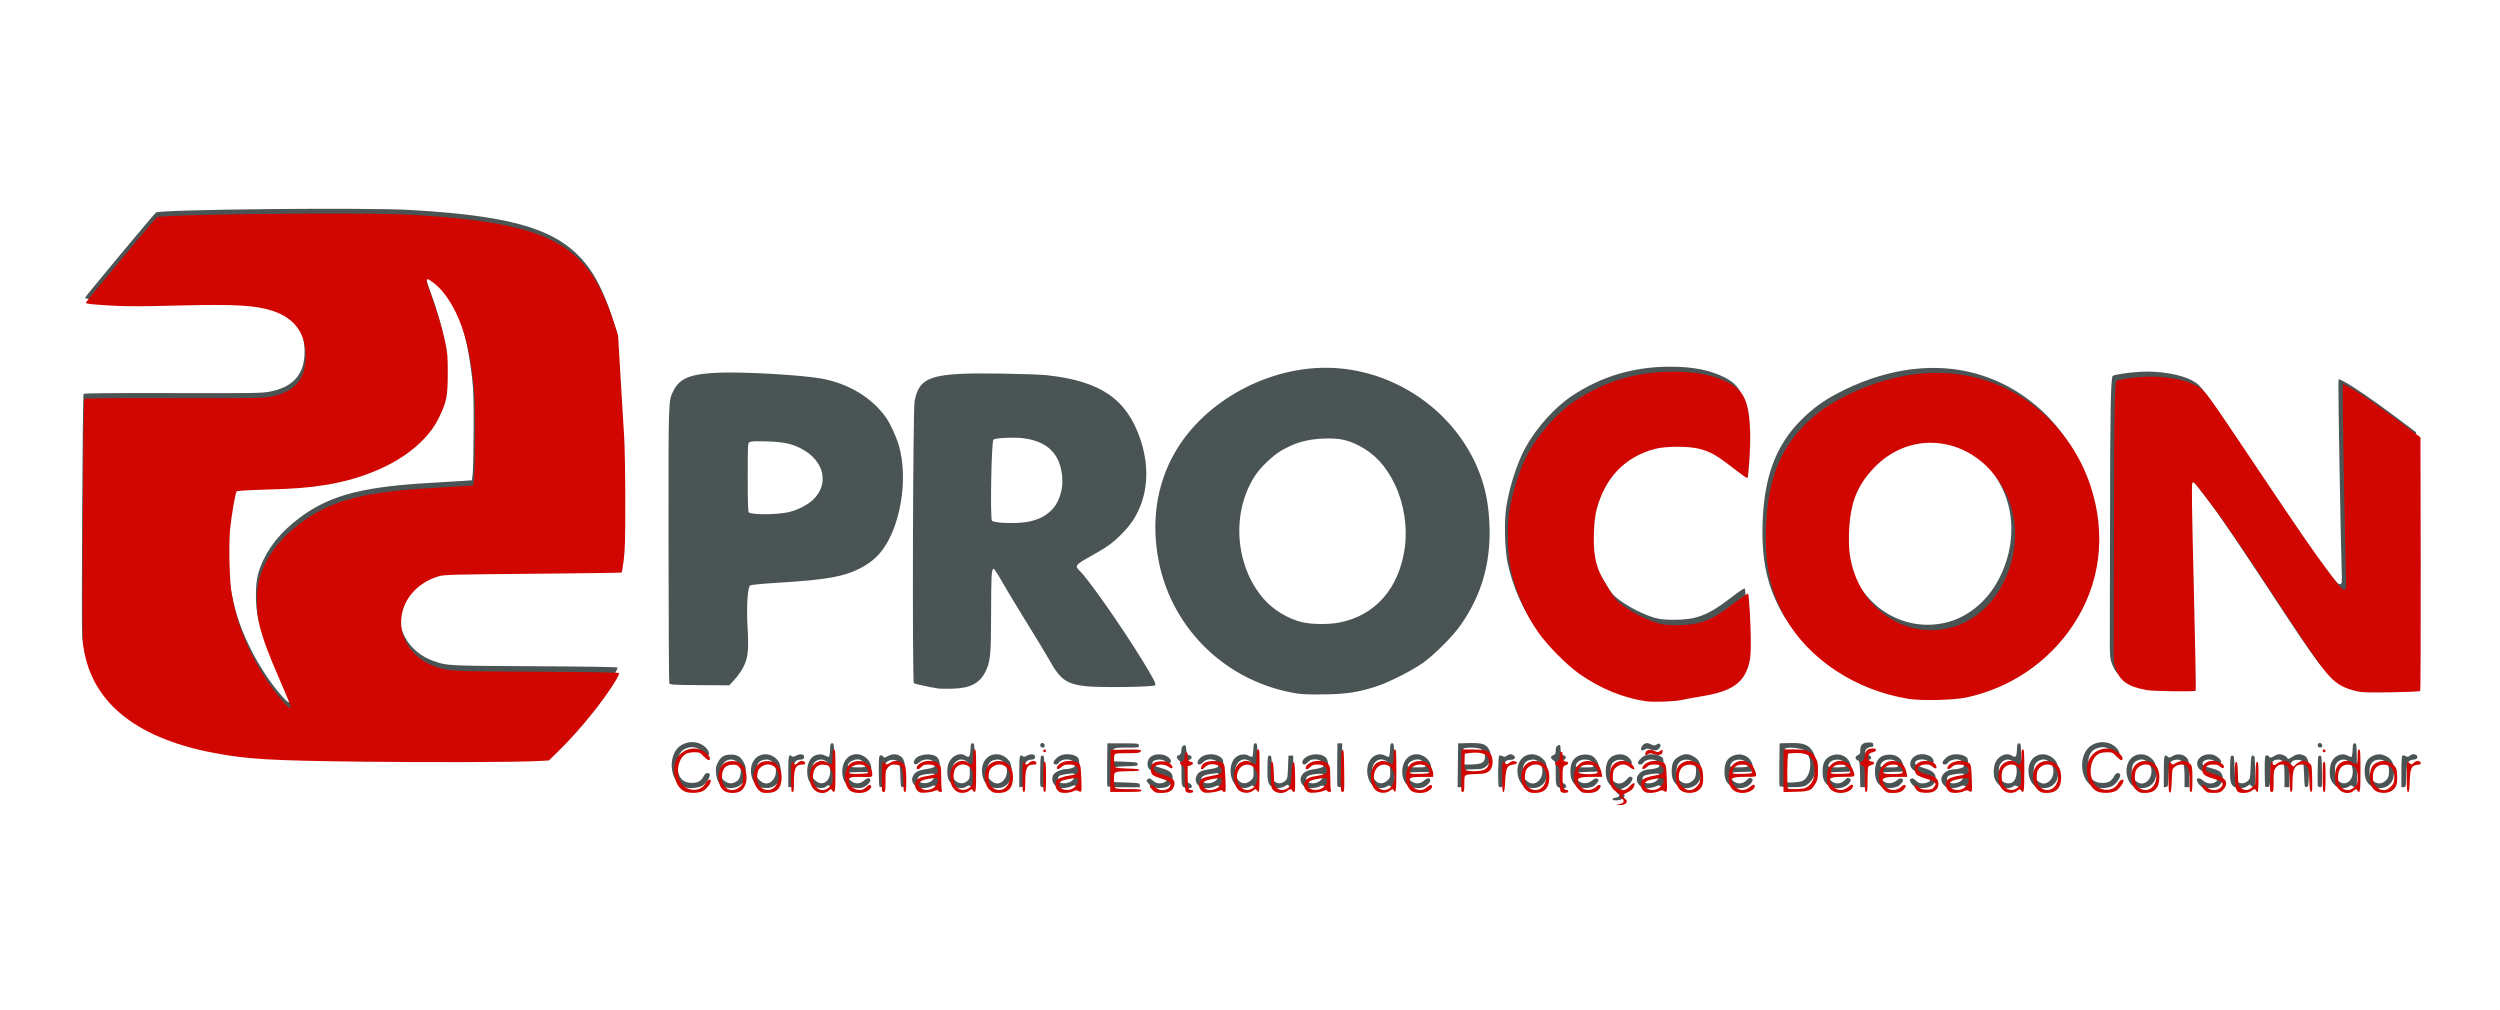
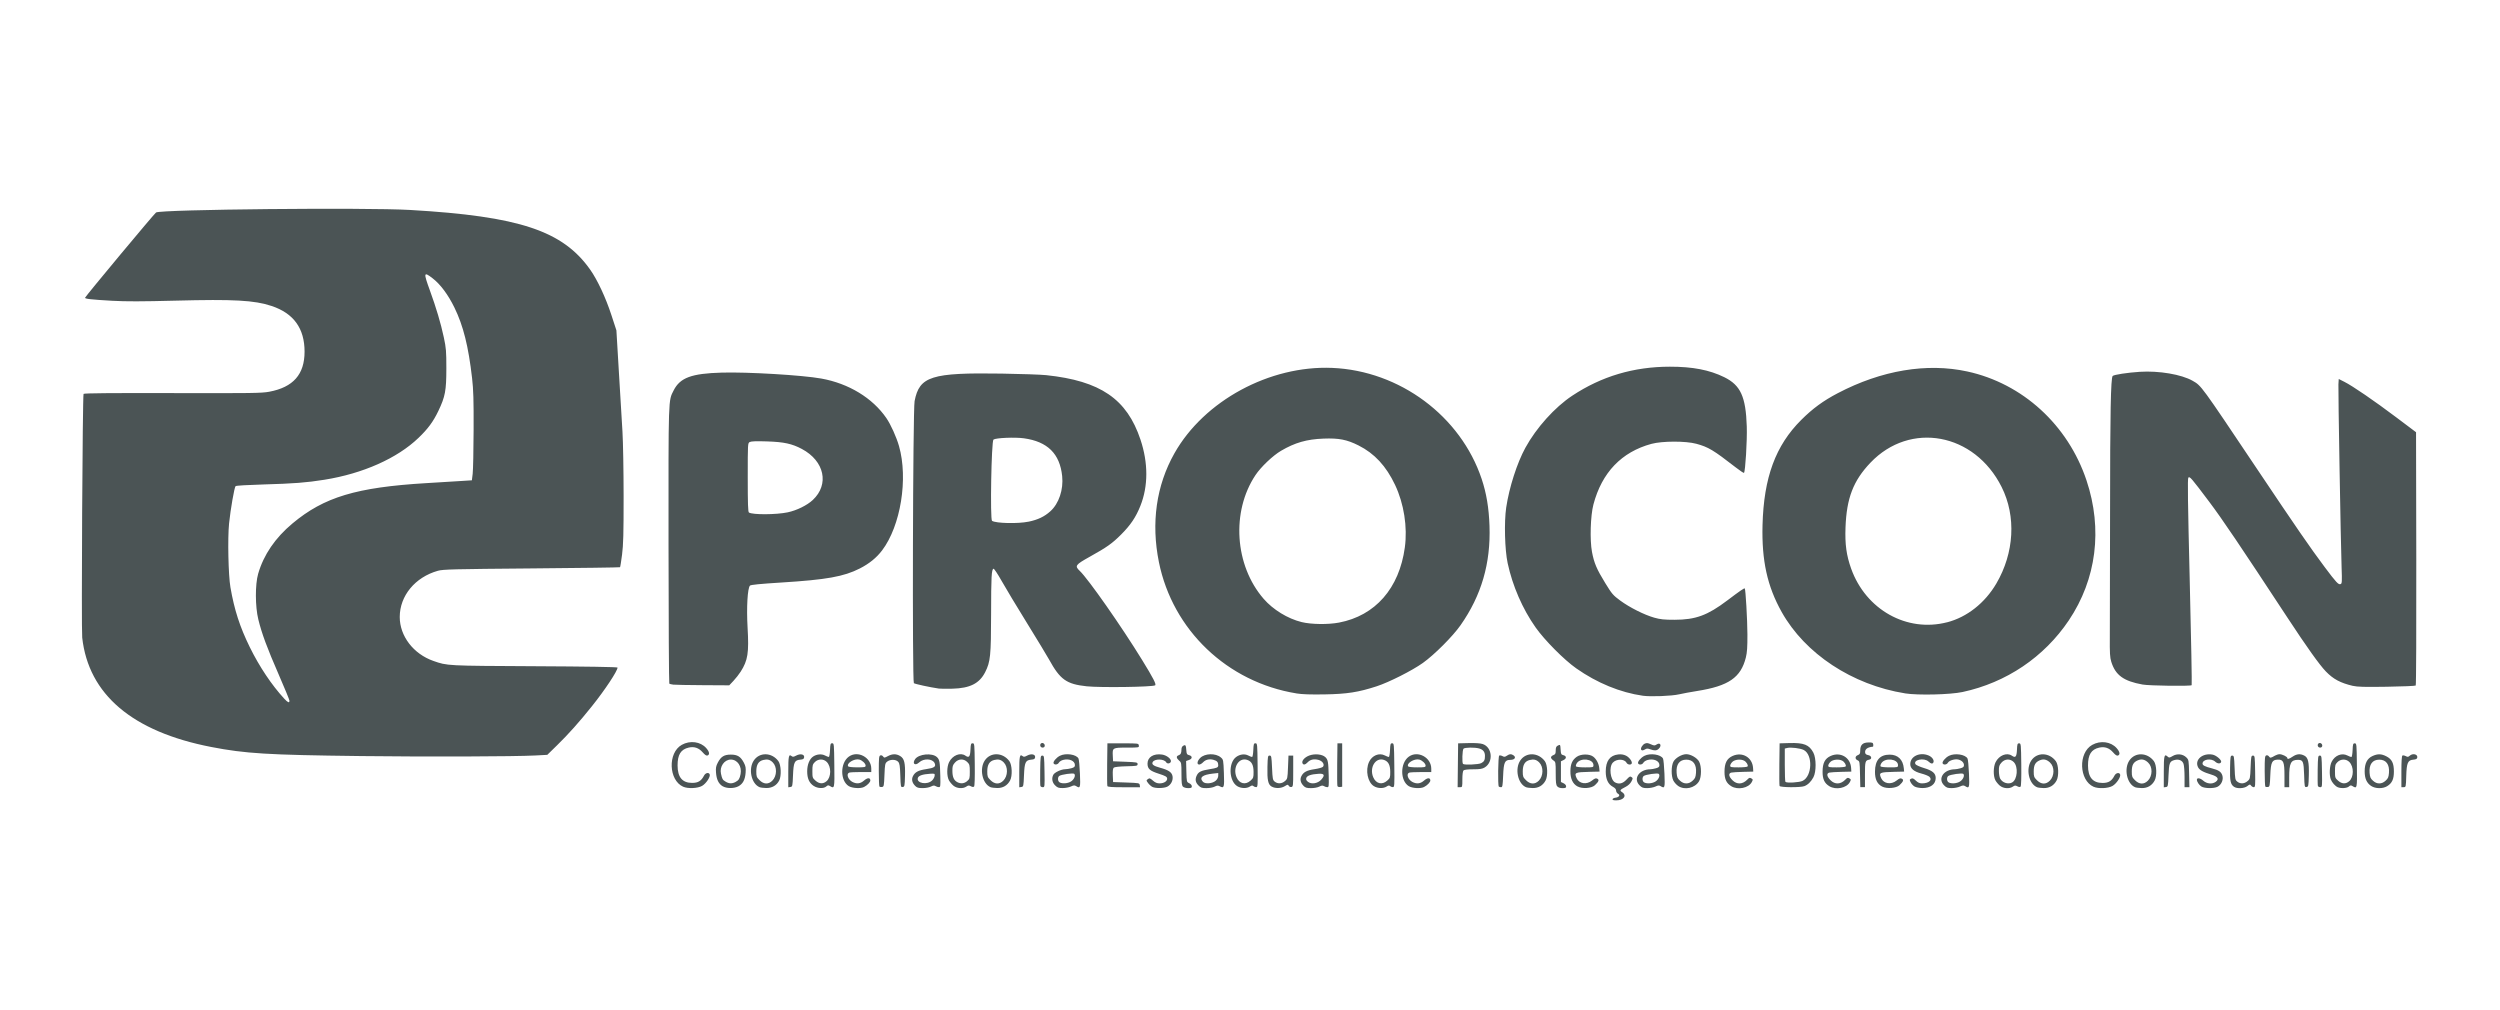
<svg xmlns="http://www.w3.org/2000/svg" xmlns:ns1="http://www.inkscape.org/namespaces/inkscape" xmlns:ns2="http://sodipodi.sourceforge.net/DTD/sodipodi-0.dtd" width="297mm" height="120mm" viewBox="0 0 297 120" version="1.1" id="svg8" ns1:version="0.92.5 (2060ec1f9f, 2020-04-08)" ns2:docname="procon_logo.svg">
  <defs id="defs2" />
  <ns2:namedview id="base" pagecolor="#ffffff" bordercolor="#666666" borderopacity="1.0" ns1:pageopacity="0.0" ns1:pageshadow="2" ns1:zoom="0.35" ns1:cx="467.20972" ns1:cy="378.14186" ns1:document-units="mm" ns1:current-layer="g882" showgrid="false" height="120mm" ns1:window-width="1366" ns1:window-height="722" ns1:window-x="0" ns1:window-y="22" ns1:window-maximized="1" />
  <g ns1:label="Layer 1" ns1:groupmode="layer" id="layer1" transform="translate(0,-177)">
    <g id="g882" transform="translate(-4.347,37.42)">
      <g id="g4698" transform="matrix(2.556,0,0,2.556,-50.376,-100.655)" style="stroke-width:0.391">
        <path ns2:nodetypes="cccscccccccccccccscccccccccsccscccccscccccccsccccccccccccccscccccccscsscccccccscccccscscccsccccccscccccccccssccsccccccccccccsscccccccscccccccccccccccscccccccsccccccccsccccccccccccsccsccccccccccsccccccccccssccccccccssccccscccsccccccccscscscccccccccccsscsccccsccccccccccccccssccscccccccccccscscscccccccccccscscccsccccccsccccccccccccsccccscscsccccccccssccccccccccccccccccscccccsccccccccscccccccccccsccccccsccscccccccccccccccccssccccccccccccccccccssccccsccccccccccccsccccccsccscccccsccccccsccccccccscccscccccccccscccccccccccccccccccccccsccccccccccscccccccccccccccsccccscccccccsccccccsccccscsccccccccscsccccccccscccccscccccccsccscccccccccccsccccccccccccccccccccccccscscccccscscccscccccccscccccccccccccccccccssccccccccccccccscscccccccccccccccsccccccsccccccsccccccccccccscccccccsccccscccccsscccscccccccscscccccccccsccccccccsccccccccccscccccsccsccccccccscccccccccccccccccccscccccccccccccccsccccscccsccccscccccccccccccccccccccccscssccccccccccccccccccccccsscccccccccccccccccccccccccccccccccccscccccccccccccccccccccccccccccccccccscccscscccccccccccccccsccc" ns1:connector-curvature="0" id="path888" d="m 96.36,131.133 c 0.01,-0.03 0.069,-0.061 0.132,-0.068 0.169,-0.02 0.237,-0.121 0.123,-0.182 -0.05,-0.027 -0.09,-0.092 -0.09,-0.146 0,-0.066 -0.048,-0.124 -0.147,-0.177 -0.226,-0.121 -0.335,-0.354 -0.335,-0.713 0,-0.489 0.19,-0.749 0.58,-0.793 0.134,-0.015 0.247,0.002 0.358,0.055 0.162,0.077 0.316,0.293 0.266,0.373 -0.045,0.072 -0.191,0.047 -0.238,-0.041 -0.1,-0.187 -0.471,-0.189 -0.639,-0.004 -0.186,0.206 -0.117,0.798 0.108,0.918 0.182,0.097 0.358,0.054 0.528,-0.129 0.137,-0.149 0.172,-0.167 0.235,-0.12 0.069,0.05 0.068,0.064 -0.007,0.207 -0.05,0.095 -0.153,0.191 -0.272,0.251 -0.266,0.137 -0.283,0.163 -0.155,0.247 0.233,0.153 0.07,0.378 -0.274,0.378 -0.133,0 -0.186,-0.017 -0.173,-0.055 z m -43.196,-0.577 c -0.68,-0.303 -0.723,-1.579 -0.067,-1.948 0.386,-0.217 0.871,-0.152 1.138,0.152 0.149,0.169 0.171,0.3 0.06,0.343 -0.052,0.02 -0.12,-0.025 -0.23,-0.151 -0.176,-0.202 -0.388,-0.275 -0.639,-0.218 -0.372,0.084 -0.524,0.326 -0.523,0.833 0.001,0.547 0.221,0.81 0.677,0.81 0.278,0 0.423,-0.089 0.553,-0.34 0.068,-0.13 0.222,-0.163 0.263,-0.056 0.043,0.111 -0.169,0.43 -0.356,0.536 -0.204,0.116 -0.658,0.136 -0.876,0.038 z m 1.832,-0.024 c -0.187,-0.114 -0.283,-0.314 -0.307,-0.635 -0.016,-0.217 -8.32e-4,-0.3 0.082,-0.46 0.149,-0.284 0.296,-0.375 0.606,-0.375 0.31,0 0.457,0.091 0.606,0.375 0.084,0.161 0.098,0.242 0.082,0.466 -0.024,0.325 -0.128,0.521 -0.336,0.632 -0.204,0.109 -0.55,0.107 -0.733,-0.004 z m 0.601,-0.199 c 0.144,-0.074 0.193,-0.152 0.234,-0.367 0.068,-0.358 -0.145,-0.674 -0.454,-0.674 -0.301,0 -0.53,0.33 -0.457,0.657 0.056,0.252 0.074,0.284 0.209,0.366 0.167,0.102 0.297,0.107 0.468,0.019 z m 1.117,0.243 c -0.383,-0.159 -0.532,-0.846 -0.269,-1.239 0.266,-0.398 0.835,-0.385 1.142,0.026 0.127,0.17 0.149,0.69 0.039,0.903 -0.118,0.228 -0.331,0.352 -0.6,0.349 -0.123,-0.002 -0.263,-0.019 -0.311,-0.039 z m 0.592,-0.302 c 0.219,-0.219 0.229,-0.642 0.02,-0.851 -0.129,-0.129 -0.253,-0.16 -0.444,-0.111 -0.221,0.057 -0.32,0.221 -0.32,0.527 0,0.239 0.013,0.274 0.149,0.41 0.197,0.197 0.414,0.206 0.596,0.024 z m 1.923,0.244 c -0.209,-0.14 -0.302,-0.349 -0.302,-0.68 0,-0.31 0.108,-0.577 0.281,-0.69 0.164,-0.107 0.389,-0.127 0.543,-0.047 0.075,0.039 0.156,0.07 0.18,0.07 0.024,0 0.05,-0.142 0.057,-0.318 0.012,-0.284 0.022,-0.318 0.101,-0.318 0.085,0 0.088,0.033 0.099,1.019 0.013,1.095 0.011,1.102 -0.207,0.966 -0.069,-0.043 -0.1,-0.039 -0.167,0.022 -0.12,0.108 -0.403,0.096 -0.584,-0.025 z m 0.596,-0.218 c 0.224,-0.193 0.229,-0.679 0.009,-0.899 -0.15,-0.15 -0.396,-0.147 -0.551,0.008 -0.102,0.102 -0.115,0.149 -0.115,0.424 0,0.294 0.007,0.316 0.143,0.437 0.174,0.156 0.356,0.166 0.514,0.029 z m 1.038,0.229 c -0.409,-0.249 -0.41,-1.074 -0.003,-1.371 0.417,-0.304 1.046,0.033 1.046,0.559 v 0.155 h -0.478 c -0.263,0 -0.51,0.012 -0.548,0.027 -0.149,0.057 -0.056,0.327 0.149,0.433 0.201,0.104 0.373,0.083 0.542,-0.066 0.158,-0.138 0.291,-0.14 0.291,-0.003 0,0.081 -0.138,0.225 -0.293,0.304 -0.159,0.082 -0.543,0.06 -0.707,-0.039 z m 0.78,-0.955 c 0,-0.097 -0.16,-0.25 -0.297,-0.283 -0.23,-0.056 -0.603,0.174 -0.515,0.317 0.016,0.026 0.195,0.046 0.42,0.046 0.35,0 0.392,-0.009 0.392,-0.08 z m 2.3,0.938 c -0.139,-0.139 -0.175,-0.297 -0.102,-0.446 0.094,-0.191 0.253,-0.276 0.616,-0.329 0.381,-0.056 0.467,-0.117 0.393,-0.279 -0.097,-0.212 -0.506,-0.232 -0.718,-0.034 -0.19,0.177 -0.337,0.06 -0.189,-0.151 0.17,-0.243 0.794,-0.302 1.014,-0.095 0.123,0.116 0.141,0.217 0.157,0.882 0.011,0.468 0.005,0.515 -0.065,0.515 -0.043,0 -0.113,-0.022 -0.156,-0.049 -0.061,-0.038 -0.11,-0.033 -0.216,0.022 -0.079,0.041 -0.242,0.071 -0.383,0.071 -0.201,0 -0.264,-0.019 -0.351,-0.106 z m 0.793,-0.251 c 0.057,-0.057 0.109,-0.153 0.115,-0.213 0.012,-0.105 0.004,-0.109 -0.207,-0.096 -0.346,0.021 -0.539,0.086 -0.573,0.193 -0.08,0.251 0.439,0.341 0.664,0.116 z m 0.984,0.242 c -0.075,-0.063 -0.169,-0.177 -0.208,-0.252 -0.103,-0.198 -0.098,-0.62 0.01,-0.838 0.159,-0.319 0.526,-0.466 0.758,-0.303 0.167,0.117 0.221,0.054 0.236,-0.276 0.012,-0.264 0.023,-0.298 0.101,-0.298 0.085,0 0.088,0.033 0.099,0.983 0.007,0.613 -0.005,0.999 -0.032,1.027 -0.029,0.029 -0.079,0.025 -0.15,-0.013 -0.09,-0.048 -0.122,-0.046 -0.208,0.014 -0.16,0.112 -0.445,0.092 -0.606,-0.044 z m 0.642,-0.21 c 0.115,-0.099 0.123,-0.128 0.123,-0.437 0,-0.299 -0.011,-0.343 -0.115,-0.446 -0.169,-0.169 -0.411,-0.16 -0.574,0.022 -0.104,0.116 -0.122,0.174 -0.12,0.388 0.002,0.281 0.067,0.433 0.222,0.519 0.16,0.088 0.328,0.072 0.464,-0.045 z m 1.087,0.283 c -0.38,-0.158 -0.529,-0.849 -0.268,-1.241 0.265,-0.397 0.834,-0.383 1.141,0.028 0.13,0.174 0.15,0.693 0.034,0.904 -0.127,0.233 -0.33,0.351 -0.596,0.348 -0.123,-0.002 -0.263,-0.019 -0.311,-0.039 z m 0.592,-0.302 c 0.219,-0.219 0.229,-0.642 0.02,-0.851 -0.129,-0.129 -0.253,-0.16 -0.444,-0.111 -0.221,0.057 -0.32,0.221 -0.32,0.527 0,0.239 0.013,0.274 0.149,0.41 0.197,0.197 0.414,0.206 0.596,0.024 z m 2.407,0.216 c -0.137,-0.137 -0.168,-0.328 -0.081,-0.492 0.058,-0.109 0.367,-0.254 0.544,-0.256 0.072,-6.6e-4 0.205,-0.022 0.296,-0.047 0.129,-0.036 0.164,-0.067 0.164,-0.146 0,-0.199 -0.271,-0.317 -0.553,-0.239 -0.081,0.022 -0.168,0.079 -0.193,0.126 -0.05,0.093 -0.195,0.115 -0.243,0.037 -0.044,-0.071 0.118,-0.269 0.291,-0.357 0.272,-0.139 0.764,-0.066 0.864,0.128 0.023,0.044 0.053,0.361 0.067,0.705 0.027,0.666 0.017,0.699 -0.184,0.573 -0.065,-0.041 -0.114,-0.036 -0.236,0.022 -0.085,0.04 -0.256,0.073 -0.381,0.073 -0.192,0 -0.246,-0.019 -0.355,-0.128 z m 0.736,-0.177 c 0.146,-0.089 0.231,-0.282 0.156,-0.357 -0.051,-0.051 -0.616,0.03 -0.701,0.1 -0.081,0.068 -0.069,0.243 0.02,0.296 0.124,0.072 0.373,0.054 0.525,-0.039 z m 3.785,0.25 c -0.058,-0.03 -0.147,-0.11 -0.197,-0.178 -0.09,-0.121 -0.09,-0.125 -0.009,-0.185 0.074,-0.054 0.099,-0.047 0.232,0.069 0.108,0.095 0.193,0.13 0.312,0.13 0.207,0 0.368,-0.108 0.35,-0.234 -0.011,-0.076 -0.084,-0.117 -0.386,-0.214 -0.421,-0.135 -0.526,-0.229 -0.526,-0.471 0,-0.303 0.284,-0.479 0.679,-0.42 0.212,0.032 0.431,0.203 0.408,0.32 -0.019,0.099 -0.17,0.126 -0.219,0.039 -0.09,-0.16 -0.524,-0.173 -0.622,-0.019 -0.07,0.11 0.027,0.188 0.338,0.272 0.394,0.107 0.543,0.208 0.578,0.39 0.036,0.191 -0.067,0.398 -0.241,0.489 -0.155,0.08 -0.552,0.086 -0.698,0.011 z m 1.423,-0.013 c -0.055,-0.055 -0.069,-0.175 -0.069,-0.592 0,-0.503 -0.004,-0.527 -0.11,-0.618 -0.128,-0.112 -0.141,-0.202 -0.033,-0.242 0.108,-0.04 0.141,-0.101 0.142,-0.263 4.39e-4,-0.096 0.029,-0.156 0.089,-0.188 0.103,-0.055 0.121,-0.024 0.14,0.24 0.01,0.144 0.031,0.178 0.122,0.199 0.165,0.039 0.166,0.168 0.002,0.225 l -0.136,0.048 0.012,0.488 c 0.012,0.484 0.013,0.488 0.133,0.545 0.07,0.034 0.121,0.093 0.121,0.143 0,0.07 -0.031,0.085 -0.172,0.085 -0.098,0 -0.202,-0.03 -0.241,-0.069 z m 0.717,-0.059 c -0.142,-0.142 -0.163,-0.291 -0.066,-0.479 0.077,-0.149 0.208,-0.211 0.571,-0.269 0.373,-0.06 0.418,-0.08 0.418,-0.191 -0.001,-0.139 -0.055,-0.2 -0.215,-0.246 -0.192,-0.055 -0.371,-0.014 -0.49,0.113 -0.054,0.058 -0.134,0.105 -0.178,0.105 -0.122,0 -0.099,-0.163 0.044,-0.306 0.219,-0.219 0.719,-0.232 0.959,-0.025 0.118,0.101 0.12,0.114 0.143,0.727 0.025,0.673 0.009,0.722 -0.193,0.614 -0.082,-0.044 -0.125,-0.041 -0.236,0.016 -0.077,0.04 -0.242,0.07 -0.382,0.07 -0.214,0 -0.263,-0.017 -0.375,-0.128 z m 0.815,-0.224 c 0.066,-0.062 0.108,-0.15 0.108,-0.226 v -0.124 l -0.252,0.028 c -0.484,0.054 -0.639,0.182 -0.46,0.379 0.107,0.118 0.453,0.085 0.604,-0.057 z m 0.993,0.263 c -0.392,-0.239 -0.422,-1.094 -0.048,-1.361 0.177,-0.126 0.392,-0.152 0.556,-0.067 0.075,0.039 0.156,0.07 0.18,0.07 0.024,0 0.05,-0.142 0.057,-0.318 0.012,-0.284 0.022,-0.318 0.101,-0.318 0.085,0 0.088,0.033 0.099,1.019 0.011,0.96 0.007,1.019 -0.068,1.019 -0.044,0 -0.102,-0.023 -0.13,-0.05 -0.038,-0.038 -0.078,-0.033 -0.161,0.022 -0.15,0.098 -0.411,0.091 -0.587,-0.017 z m 0.615,-0.258 c 0.133,-0.119 0.143,-0.147 0.142,-0.405 -0.001,-0.322 -0.087,-0.487 -0.29,-0.558 -0.388,-0.135 -0.691,0.349 -0.502,0.802 0.127,0.304 0.411,0.375 0.65,0.161 z m 0.988,0.279 c -0.17,-0.092 -0.217,-0.306 -0.201,-0.918 0.013,-0.492 0.019,-0.526 0.101,-0.526 0.082,0 0.089,0.038 0.113,0.565 0.023,0.52 0.033,0.572 0.125,0.646 0.138,0.111 0.325,0.102 0.472,-0.024 0.12,-0.103 0.124,-0.12 0.145,-0.646 l 0.022,-0.541 h 0.11 0.11 v 0.722 c 0,0.675 -0.005,0.723 -0.083,0.739 -0.046,0.009 -0.101,-0.016 -0.124,-0.056 -0.037,-0.066 -0.053,-0.064 -0.185,0.017 -0.169,0.105 -0.433,0.114 -0.604,0.021 z m 1.477,-0.038 c -0.139,-0.139 -0.175,-0.297 -0.102,-0.446 0.094,-0.191 0.253,-0.276 0.616,-0.329 0.186,-0.027 0.362,-0.077 0.39,-0.112 0.085,-0.103 -0.02,-0.266 -0.206,-0.317 -0.21,-0.058 -0.384,-0.02 -0.506,0.11 -0.112,0.12 -0.206,0.135 -0.243,0.039 -0.042,-0.11 0.101,-0.271 0.311,-0.352 0.257,-0.098 0.606,-0.064 0.753,0.073 0.123,0.116 0.141,0.217 0.157,0.882 0.011,0.468 0.005,0.515 -0.065,0.515 -0.043,0 -0.113,-0.022 -0.156,-0.049 -0.061,-0.038 -0.11,-0.033 -0.216,0.022 -0.079,0.041 -0.242,0.071 -0.383,0.071 -0.201,0 -0.264,-0.019 -0.351,-0.106 z m 0.823,-0.288 c 0.184,-0.206 0.146,-0.289 -0.123,-0.272 -0.345,0.021 -0.537,0.086 -0.571,0.193 -0.022,0.07 -0.003,0.117 0.074,0.179 0.16,0.129 0.459,0.081 0.621,-0.1 z m 2.45,0.305 c -0.292,-0.178 -0.407,-0.736 -0.23,-1.124 0.139,-0.306 0.47,-0.443 0.739,-0.304 0.075,0.039 0.156,0.07 0.18,0.07 0.024,0 0.05,-0.142 0.057,-0.318 0.012,-0.284 0.022,-0.318 0.101,-0.318 0.085,0 0.088,0.033 0.099,1.019 0.011,0.96 0.007,1.019 -0.068,1.019 -0.044,0 -0.102,-0.023 -0.13,-0.05 -0.038,-0.038 -0.078,-0.033 -0.161,0.022 -0.15,0.098 -0.411,0.091 -0.587,-0.017 z m 0.615,-0.258 c 0.133,-0.119 0.143,-0.147 0.142,-0.405 -0.001,-0.322 -0.087,-0.487 -0.29,-0.558 -0.388,-0.135 -0.691,0.349 -0.502,0.802 0.127,0.304 0.411,0.375 0.65,0.161 z m 1.006,0.258 c -0.409,-0.249 -0.41,-1.074 -0.003,-1.371 0.417,-0.304 1.046,0.033 1.046,0.559 v 0.155 h -0.478 c -0.263,0 -0.51,0.012 -0.548,0.027 -0.149,0.057 -0.056,0.327 0.149,0.433 0.201,0.104 0.373,0.083 0.542,-0.066 0.158,-0.138 0.291,-0.14 0.291,-0.003 0,0.081 -0.138,0.225 -0.293,0.304 -0.159,0.082 -0.543,0.06 -0.707,-0.039 z m 0.78,-0.955 c 0,-0.097 -0.16,-0.25 -0.297,-0.283 -0.23,-0.056 -0.603,0.174 -0.515,0.317 0.016,0.026 0.195,0.046 0.42,0.046 0.35,0 0.392,-0.009 0.392,-0.08 z m 4.667,1.002 c -0.38,-0.158 -0.529,-0.849 -0.268,-1.241 0.265,-0.397 0.834,-0.383 1.141,0.028 0.13,0.174 0.15,0.693 0.034,0.904 -0.127,0.233 -0.33,0.351 -0.596,0.348 -0.123,-0.002 -0.263,-0.019 -0.311,-0.039 z m 0.592,-0.302 c 0.219,-0.219 0.229,-0.642 0.02,-0.851 -0.129,-0.129 -0.253,-0.16 -0.444,-0.111 -0.221,0.057 -0.32,0.221 -0.32,0.527 0,0.239 0.013,0.274 0.149,0.41 0.197,0.197 0.414,0.206 0.596,0.024 z m 0.861,0.264 c -0.059,-0.065 -0.073,-0.178 -0.073,-0.608 0,-0.515 -0.003,-0.53 -0.11,-0.6 -0.06,-0.04 -0.11,-0.101 -0.11,-0.138 0,-0.036 0.049,-0.085 0.11,-0.107 0.092,-0.035 0.11,-0.07 0.11,-0.216 0,-0.128 0.023,-0.187 0.085,-0.22 0.126,-0.068 0.129,-0.064 0.143,0.183 0.012,0.202 0.026,0.231 0.123,0.254 0.155,0.036 0.162,0.156 0.014,0.227 l -0.123,0.059 v 0.481 0.481 l 0.121,0.058 c 0.07,0.034 0.121,0.093 0.121,0.143 0,0.07 -0.031,0.085 -0.168,0.085 -0.108,0 -0.195,-0.029 -0.241,-0.08 z m 0.938,0.002 c -0.22,-0.121 -0.332,-0.363 -0.328,-0.711 0.004,-0.332 0.085,-0.517 0.292,-0.665 0.193,-0.138 0.584,-0.144 0.764,-0.012 0.15,0.109 0.269,0.337 0.286,0.545 l 0.013,0.153 -0.46,0.011 c -0.686,0.016 -0.724,0.035 -0.605,0.297 0.118,0.258 0.46,0.311 0.713,0.109 0.131,-0.104 0.181,-0.121 0.248,-0.086 0.098,0.052 0.067,0.134 -0.112,0.302 -0.158,0.148 -0.59,0.177 -0.811,0.055 z m 0.743,-0.99 c 0,-0.29 -0.595,-0.361 -0.771,-0.093 -0.038,0.058 -0.056,0.126 -0.041,0.151 0.016,0.026 0.195,0.046 0.42,0.046 0.383,0 0.392,-0.002 0.392,-0.104 z m 2.144,0.94 c -0.313,-0.313 -0.02,-0.745 0.507,-0.748 0.048,-2.7e-4 0.162,-0.021 0.252,-0.046 0.129,-0.036 0.164,-0.067 0.164,-0.146 0,-0.199 -0.271,-0.317 -0.553,-0.239 -0.081,0.022 -0.168,0.079 -0.193,0.126 -0.05,0.093 -0.195,0.115 -0.243,0.037 -0.044,-0.071 0.118,-0.269 0.291,-0.357 0.272,-0.139 0.764,-0.066 0.864,0.128 0.023,0.044 0.053,0.361 0.067,0.705 0.027,0.666 0.017,0.699 -0.184,0.573 -0.065,-0.041 -0.114,-0.036 -0.236,0.022 -0.085,0.04 -0.256,0.073 -0.381,0.073 -0.192,0 -0.246,-0.019 -0.355,-0.128 z m 0.736,-0.177 c 0.146,-0.089 0.231,-0.282 0.156,-0.357 -0.051,-0.051 -0.616,0.03 -0.701,0.1 -0.081,0.068 -0.069,0.243 0.02,0.296 0.124,0.072 0.373,0.054 0.525,-0.039 z m 1.059,0.206 c -0.082,-0.055 -0.183,-0.168 -0.226,-0.252 -0.105,-0.209 -0.103,-0.673 0.003,-0.876 0.092,-0.175 0.391,-0.35 0.599,-0.35 0.208,0 0.508,0.175 0.599,0.35 0.114,0.218 0.11,0.717 -0.007,0.91 -0.193,0.317 -0.662,0.423 -0.969,0.218 z m 0.668,-0.244 c 0.117,-0.104 0.142,-0.163 0.159,-0.365 0.033,-0.391 -0.131,-0.615 -0.45,-0.615 -0.319,0 -0.482,0.223 -0.45,0.615 0.017,0.203 0.042,0.261 0.159,0.365 0.096,0.086 0.186,0.124 0.291,0.124 0.105,0 0.195,-0.038 0.291,-0.124 z m 1.801,0.256 c -0.228,-0.139 -0.317,-0.326 -0.317,-0.67 -4.4e-4,-0.407 0.11,-0.621 0.382,-0.741 0.453,-0.2 0.915,0.074 0.945,0.561 l 0.01,0.17 -0.46,0.011 c -0.253,0.006 -0.504,0.021 -0.559,0.034 -0.145,0.034 -0.124,0.18 0.05,0.354 0.211,0.211 0.474,0.199 0.696,-0.032 0.088,-0.092 0.114,-0.097 0.204,-0.04 0.056,0.035 0.056,0.055 0,0.16 -0.148,0.277 -0.647,0.378 -0.951,0.193 z m 0.756,-0.92 c 0.038,-0.061 -0.051,-0.209 -0.16,-0.268 -0.156,-0.083 -0.429,-0.057 -0.545,0.053 -0.057,0.054 -0.104,0.134 -0.104,0.178 0,0.071 0.042,0.08 0.392,0.08 0.215,0 0.404,-0.019 0.418,-0.043 z m 3.802,0.92 c -0.228,-0.139 -0.317,-0.326 -0.317,-0.67 -4.4e-4,-0.407 0.11,-0.621 0.382,-0.741 0.453,-0.2 0.915,0.074 0.945,0.561 l 0.01,0.17 -0.46,0.011 c -0.253,0.006 -0.504,0.021 -0.559,0.034 -0.145,0.034 -0.124,0.18 0.05,0.354 0.211,0.211 0.474,0.199 0.696,-0.032 0.088,-0.092 0.114,-0.097 0.204,-0.04 0.056,0.035 0.056,0.055 0,0.16 -0.148,0.277 -0.647,0.378 -0.951,0.193 z m 0.756,-0.92 c 0.038,-0.061 -0.051,-0.209 -0.16,-0.268 -0.156,-0.083 -0.429,-0.057 -0.545,0.053 -0.057,0.054 -0.104,0.134 -0.104,0.178 0,0.071 0.042,0.08 0.392,0.08 0.215,0 0.404,-0.019 0.418,-0.043 z m 1.699,0.937 c -0.232,-0.119 -0.338,-0.336 -0.336,-0.696 0.002,-0.529 0.228,-0.79 0.683,-0.79 0.381,0 0.621,0.232 0.657,0.635 l 0.014,0.153 -0.46,0.011 c -0.686,0.016 -0.724,0.035 -0.605,0.297 0.118,0.258 0.46,0.311 0.713,0.109 0.131,-0.104 0.181,-0.121 0.248,-0.086 0.098,0.052 0.067,0.134 -0.112,0.302 -0.15,0.14 -0.585,0.175 -0.802,0.064 z m 0.734,-0.999 c 0,-0.29 -0.595,-0.361 -0.771,-0.093 -0.038,0.058 -0.056,0.126 -0.041,0.151 0.016,0.026 0.195,0.046 0.42,0.046 0.383,0 0.392,-0.002 0.392,-0.104 z m 0.778,1 c -0.066,-0.036 -0.15,-0.123 -0.186,-0.194 -0.062,-0.119 -0.06,-0.132 0.016,-0.173 0.066,-0.036 0.11,-0.019 0.219,0.086 0.097,0.093 0.18,0.13 0.287,0.13 0.32,0 0.501,-0.162 0.345,-0.308 -0.043,-0.04 -0.211,-0.108 -0.373,-0.15 -0.349,-0.091 -0.516,-0.233 -0.516,-0.437 0,-0.364 0.444,-0.573 0.852,-0.402 0.159,0.067 0.265,0.213 0.226,0.314 -0.034,0.089 -0.115,0.077 -0.232,-0.033 -0.202,-0.19 -0.731,-0.079 -0.602,0.126 0.025,0.04 0.203,0.12 0.394,0.177 0.396,0.118 0.544,0.244 0.544,0.464 0,0.287 -0.243,0.469 -0.622,0.466 -0.128,-9.7e-4 -0.286,-0.031 -0.352,-0.067 z m 1.365,-0.059 c -0.313,-0.313 -0.02,-0.745 0.507,-0.748 0.048,-2.7e-4 0.162,-0.021 0.252,-0.046 0.129,-0.036 0.164,-0.067 0.164,-0.146 0,-0.118 -0.107,-0.223 -0.266,-0.261 -0.157,-0.037 -0.426,0.046 -0.48,0.148 -0.05,0.093 -0.195,0.115 -0.243,0.037 -0.044,-0.071 0.118,-0.269 0.291,-0.357 0.272,-0.139 0.764,-0.066 0.864,0.128 0.023,0.044 0.053,0.361 0.067,0.705 0.027,0.666 0.017,0.699 -0.184,0.573 -0.065,-0.041 -0.114,-0.036 -0.236,0.022 -0.085,0.04 -0.256,0.073 -0.381,0.073 -0.192,0 -0.246,-0.019 -0.355,-0.128 z m 0.736,-0.177 c 0.146,-0.089 0.231,-0.282 0.156,-0.357 -0.051,-0.051 -0.616,0.03 -0.701,0.1 -0.082,0.068 -0.069,0.243 0.02,0.296 0.124,0.072 0.373,0.054 0.525,-0.039 z m 1.854,0.191 c -0.075,-0.063 -0.169,-0.177 -0.208,-0.252 -0.103,-0.198 -0.098,-0.62 0.01,-0.838 0.159,-0.319 0.526,-0.466 0.758,-0.303 0.167,0.117 0.221,0.054 0.236,-0.276 0.011,-0.264 0.023,-0.298 0.101,-0.298 0.085,0 0.088,0.033 0.1,0.983 0.007,0.613 -0.005,0.999 -0.032,1.027 -0.029,0.029 -0.079,0.025 -0.15,-0.013 -0.09,-0.048 -0.122,-0.046 -0.208,0.014 -0.16,0.112 -0.445,0.092 -0.606,-0.044 z m 0.57,-0.149 c 0.247,-0.132 0.295,-0.729 0.077,-0.947 -0.166,-0.166 -0.41,-0.156 -0.571,0.025 -0.104,0.116 -0.122,0.174 -0.12,0.388 8.3e-4,0.138 0.028,0.298 0.06,0.356 0.107,0.193 0.37,0.278 0.555,0.179 z m 1.159,0.222 c -0.38,-0.158 -0.529,-0.849 -0.268,-1.241 0.265,-0.397 0.834,-0.383 1.141,0.028 0.13,0.174 0.15,0.693 0.034,0.904 -0.127,0.233 -0.33,0.351 -0.596,0.348 -0.123,-0.002 -0.263,-0.019 -0.311,-0.039 z m 0.592,-0.302 c 0.224,-0.224 0.229,-0.645 0.01,-0.847 -0.156,-0.145 -0.298,-0.176 -0.472,-0.104 -0.21,0.088 -0.284,0.223 -0.284,0.52 0,0.234 0.013,0.271 0.149,0.407 0.197,0.197 0.414,0.206 0.596,0.024 z m 2.038,0.282 c -0.68,-0.303 -0.723,-1.579 -0.067,-1.948 0.386,-0.217 0.871,-0.152 1.138,0.152 0.149,0.169 0.171,0.3 0.06,0.343 -0.052,0.02 -0.12,-0.025 -0.23,-0.151 -0.176,-0.202 -0.388,-0.275 -0.639,-0.218 -0.372,0.084 -0.524,0.326 -0.523,0.833 10e-4,0.547 0.221,0.81 0.677,0.81 0.278,0 0.423,-0.089 0.553,-0.34 0.068,-0.13 0.222,-0.163 0.263,-0.056 0.043,0.111 -0.169,0.43 -0.356,0.536 -0.204,0.116 -0.658,0.136 -0.876,0.038 z m 1.928,0.02 c -0.38,-0.158 -0.529,-0.849 -0.268,-1.241 0.265,-0.397 0.834,-0.383 1.141,0.028 0.13,0.174 0.15,0.693 0.034,0.904 -0.127,0.233 -0.33,0.351 -0.596,0.348 -0.123,-0.002 -0.263,-0.019 -0.311,-0.039 z m 0.592,-0.302 c 0.224,-0.224 0.229,-0.645 0.01,-0.847 -0.156,-0.145 -0.298,-0.176 -0.472,-0.104 -0.21,0.088 -0.284,0.223 -0.284,0.52 0,0.234 0.013,0.271 0.149,0.407 0.197,0.197 0.414,0.206 0.596,0.024 z m 2.49,0.269 c -0.107,-0.066 -0.211,-0.223 -0.211,-0.317 0,-0.102 0.153,-0.081 0.291,0.041 0.173,0.152 0.413,0.177 0.578,0.062 0.179,-0.125 0.11,-0.248 -0.19,-0.338 -0.389,-0.117 -0.562,-0.213 -0.628,-0.352 -0.164,-0.342 0.216,-0.666 0.678,-0.579 0.172,0.032 0.429,0.252 0.399,0.341 -0.032,0.095 -0.168,0.088 -0.276,-0.013 -0.185,-0.173 -0.589,-0.112 -0.589,0.09 0,0.082 0.112,0.138 0.438,0.222 0.311,0.08 0.426,0.157 0.481,0.324 0.064,0.193 -0.038,0.435 -0.222,0.53 -0.168,0.087 -0.601,0.081 -0.749,-0.011 z m 1.513,0.011 c -0.161,-0.113 -0.195,-0.277 -0.181,-0.88 0.012,-0.535 0.018,-0.568 0.1,-0.568 0.082,0 0.089,0.036 0.11,0.563 0.02,0.525 0.029,0.568 0.125,0.646 0.141,0.114 0.327,0.105 0.475,-0.022 0.12,-0.103 0.124,-0.12 0.145,-0.646 0.02,-0.504 0.028,-0.541 0.11,-0.541 0.084,0 0.088,0.033 0.1,0.734 0.011,0.66 0.005,0.734 -0.061,0.734 -0.04,0 -0.097,-0.033 -0.127,-0.073 -0.05,-0.068 -0.063,-0.066 -0.175,0.022 -0.144,0.113 -0.478,0.13 -0.62,0.031 z m 4.826,0.022 c -0.12,-0.05 -0.269,-0.218 -0.326,-0.366 -0.078,-0.207 -0.057,-0.627 0.042,-0.82 0.152,-0.298 0.474,-0.424 0.735,-0.288 0.075,0.039 0.156,0.07 0.18,0.07 0.024,0 0.05,-0.142 0.057,-0.318 0.011,-0.284 0.022,-0.318 0.101,-0.318 0.085,0 0.088,0.033 0.099,1.019 0.013,1.095 0.011,1.102 -0.207,0.966 -0.069,-0.043 -0.1,-0.039 -0.167,0.022 -0.087,0.079 -0.36,0.097 -0.514,0.033 z m 0.526,-0.276 c 0.224,-0.193 0.229,-0.679 0.009,-0.899 -0.15,-0.15 -0.396,-0.147 -0.551,0.008 -0.102,0.102 -0.115,0.149 -0.115,0.424 0,0.294 0.007,0.316 0.143,0.437 0.174,0.156 0.356,0.166 0.514,0.029 z m 1.025,0.218 c -0.209,-0.14 -0.302,-0.349 -0.302,-0.68 0,-0.372 0.116,-0.6 0.364,-0.713 0.242,-0.11 0.409,-0.106 0.642,0.013 0.261,0.134 0.352,0.318 0.352,0.711 0,0.355 -0.086,0.539 -0.317,0.68 -0.202,0.123 -0.544,0.118 -0.739,-0.012 z m 0.668,-0.244 c 0.117,-0.104 0.142,-0.163 0.159,-0.365 0.033,-0.391 -0.131,-0.615 -0.45,-0.615 -0.319,0 -0.482,0.223 -0.45,0.615 0.017,0.203 0.042,0.261 0.159,0.365 0.096,0.086 0.186,0.124 0.291,0.124 0.105,0 0.195,-0.038 0.291,-0.124 z m -74.239,-0.418 c 0,-0.731 0.023,-0.837 0.156,-0.726 0.052,0.043 0.094,0.038 0.211,-0.025 0.193,-0.104 0.39,-0.062 0.37,0.078 -0.011,0.077 -0.047,0.1 -0.173,0.11 -0.274,0.023 -0.319,0.117 -0.344,0.725 -0.021,0.511 -0.026,0.533 -0.121,0.546 l -0.099,0.014 z m 4.238,0.69 c -0.017,-0.017 -0.031,-0.344 -0.031,-0.726 0,-0.605 0.009,-0.699 0.072,-0.723 0.043,-0.017 0.094,0.003 0.127,0.048 0.052,0.071 0.065,0.07 0.223,-0.015 0.21,-0.113 0.392,-0.114 0.572,-0.004 0.193,0.118 0.24,0.313 0.224,0.922 -0.013,0.476 -0.019,0.505 -0.107,0.517 -0.09,0.013 -0.094,-0.006 -0.111,-0.534 -0.015,-0.456 -0.032,-0.563 -0.1,-0.638 -0.106,-0.117 -0.371,-0.121 -0.512,-0.007 -0.096,0.078 -0.105,0.122 -0.125,0.624 -0.02,0.503 -0.028,0.542 -0.111,0.554 -0.049,0.007 -0.103,-10e-4 -0.121,-0.018 z m 6.498,-0.69 c 0,-0.731 0.023,-0.837 0.156,-0.726 0.052,0.043 0.094,0.038 0.211,-0.025 0.193,-0.104 0.39,-0.062 0.37,0.078 -0.011,0.077 -0.047,0.1 -0.173,0.11 -0.274,0.023 -0.319,0.117 -0.344,0.725 -0.021,0.511 -0.026,0.533 -0.121,0.546 l -0.099,0.014 z m 0.983,0.661 c -0.012,-0.031 -0.016,-0.361 -0.01,-0.734 0.012,-0.644 0.016,-0.677 0.1,-0.677 0.084,0 0.088,0.033 0.1,0.734 0.012,0.715 0.01,0.734 -0.078,0.734 -0.05,0 -0.1,-0.025 -0.112,-0.057 z m 3.112,8e-4 c -0.012,-0.031 -0.016,-0.489 -0.01,-1.019 l 0.012,-0.963 h 0.723 c 0.716,0 0.723,9e-4 0.737,0.099 0.014,0.098 0.01,0.099 -0.553,0.099 -0.666,0 -0.676,0.006 -0.657,0.38 l 0.013,0.256 0.57,0.022 c 0.533,0.021 0.57,0.028 0.57,0.11 0,0.082 -0.033,0.088 -0.523,0.1 -0.304,0.007 -0.548,0.033 -0.582,0.062 -0.042,0.035 -0.056,0.139 -0.047,0.36 l 0.013,0.311 0.613,0.022 c 0.595,0.021 0.614,0.025 0.627,0.121 l 0.014,0.099 h -0.749 c -0.567,0 -0.755,-0.014 -0.771,-0.056 z m 10.693,0.003 c -0.012,-0.032 -0.017,-0.492 -0.011,-1.022 l 0.012,-0.963 h 0.11 0.11 v 1.008 1.008 l -0.099,0.014 c -0.054,0.008 -0.109,-0.013 -0.121,-0.045 z m 5.598,-0.966 0.012,-1.019 0.485,-0.012 c 0.309,-0.008 0.547,0.008 0.656,0.044 0.448,0.148 0.508,0.836 0.095,1.088 -0.112,0.068 -0.221,0.086 -0.537,0.086 -0.25,9e-5 -0.416,0.02 -0.449,0.053 -0.032,0.033 -0.053,0.192 -0.053,0.416 0,0.359 -0.001,0.364 -0.11,0.364 h -0.11 z m 1.082,-0.097 c 0.141,-0.073 0.179,-0.147 0.177,-0.345 -0.002,-0.18 -0.085,-0.285 -0.267,-0.338 -0.207,-0.059 -0.667,-0.053 -0.73,0.01 -0.055,0.056 -0.075,0.655 -0.023,0.707 0.058,0.058 0.718,0.03 0.844,-0.035 z m 0.821,1.087 c -0.052,-0.051 -0.034,-1.409 0.019,-1.441 0.026,-0.016 0.094,-0.005 0.149,0.025 0.084,0.045 0.119,0.042 0.203,-0.017 0.122,-0.086 0.215,-0.09 0.317,-0.015 0.128,0.094 0.046,0.207 -0.151,0.207 -0.261,0 -0.311,0.112 -0.337,0.747 -0.019,0.455 -0.031,0.524 -0.096,0.524 -0.041,0 -0.087,-0.013 -0.104,-0.029 z m 13.049,-0.027 c -0.012,-0.031 -0.016,-0.489 -0.01,-1.019 l 0.012,-0.963 0.45,-0.013 c 0.682,-0.019 0.922,0.076 1.118,0.444 0.138,0.26 0.14,0.891 0.003,1.146 -0.113,0.21 -0.256,0.35 -0.423,0.413 -0.182,0.069 -1.123,0.062 -1.15,-0.009 z m 1.076,-0.24 c 0.442,-0.221 0.475,-1.212 0.048,-1.433 -0.156,-0.081 -0.603,-0.136 -0.767,-0.095 l -0.114,0.029 v 0.759 c 0,0.417 0.013,0.772 0.029,0.788 0.064,0.064 0.65,0.029 0.803,-0.048 z m 2.663,-0.307 c -0.012,-0.577 -0.016,-0.604 -0.111,-0.646 -0.131,-0.058 -0.125,-0.19 0.011,-0.242 0.091,-0.035 0.11,-0.07 0.11,-0.213 0,-0.259 0.113,-0.371 0.377,-0.375 0.19,-0.003 0.216,0.008 0.229,0.095 0.008,0.054 -0.002,0.1 -0.022,0.102 -0.253,0.023 -0.378,0.122 -0.355,0.281 0.008,0.059 0.056,0.095 0.144,0.11 0.156,0.027 0.188,0.185 0.044,0.212 -0.184,0.034 -0.197,0.082 -0.197,0.691 v 0.586 h -0.108 -0.108 z m 14.12,-0.115 c 0,-0.751 0.023,-0.845 0.173,-0.709 0.074,0.067 0.091,0.065 0.24,-0.023 0.209,-0.123 0.472,-0.095 0.635,0.067 0.111,0.11 0.114,0.132 0.128,0.748 l 0.014,0.635 h -0.113 -0.113 v -0.475 c 0,-0.262 -0.021,-0.536 -0.047,-0.61 -0.056,-0.161 -0.221,-0.231 -0.419,-0.178 -0.227,0.061 -0.255,0.132 -0.279,0.712 -0.021,0.509 -0.026,0.531 -0.121,0.544 l -0.099,0.014 z m 4.72,0.69 c -0.017,-0.017 -0.031,-0.344 -0.031,-0.726 0,-0.605 0.009,-0.699 0.072,-0.723 0.044,-0.017 0.095,0.003 0.129,0.051 0.057,0.078 0.075,0.076 0.281,-0.043 0.06,-0.035 0.155,-0.064 0.21,-0.064 0.121,-7.8e-4 0.359,0.116 0.359,0.176 0,0.071 0.083,0.049 0.254,-0.067 0.184,-0.125 0.352,-0.139 0.536,-0.044 0.18,0.093 0.226,0.296 0.21,0.92 -0.013,0.498 -0.018,0.527 -0.107,0.539 -0.09,0.013 -0.094,-0.005 -0.111,-0.554 -0.02,-0.636 -0.049,-0.708 -0.286,-0.708 -0.333,0 -0.408,0.15 -0.408,0.817 v 0.454 h -0.11 -0.11 v -0.543 c 0,-0.63 -0.048,-0.745 -0.307,-0.738 -0.274,0.008 -0.326,0.116 -0.351,0.723 -0.02,0.498 -0.028,0.537 -0.111,0.549 -0.049,0.007 -0.103,-0.001 -0.121,-0.018 z m 2.442,-0.029 c -0.012,-0.031 -0.016,-0.361 -0.01,-0.734 0.011,-0.644 0.017,-0.677 0.1,-0.677 0.084,0 0.088,0.033 0.1,0.734 0.012,0.715 0.01,0.734 -0.078,0.734 -0.05,0 -0.1,-0.025 -0.112,-0.057 z m 3.881,-0.664 c 0,-0.475 0.016,-0.731 0.048,-0.75 0.026,-0.016 0.095,-0.004 0.153,0.026 0.089,0.048 0.117,0.045 0.186,-0.017 0.142,-0.129 0.381,-0.07 0.351,0.086 -0.011,0.06 -0.06,0.086 -0.18,0.096 -0.26,0.022 -0.314,0.144 -0.332,0.762 -0.015,0.512 -0.017,0.517 -0.121,0.517 h -0.105 z m -94.916,-0.727 c -4.26,-0.051 -5.301,-0.114 -6.88,-0.421 -3.664,-0.711 -5.704,-2.441 -5.997,-5.086 -0.044,-0.402 0.015,-11.248 0.063,-11.325 0.02,-0.033 1.245,-0.044 4.132,-0.037 3.686,0.009 4.143,0.003 4.497,-0.063 1.116,-0.209 1.643,-0.806 1.643,-1.863 0,-1.081 -0.507,-1.783 -1.534,-2.124 -0.801,-0.266 -1.753,-0.318 -4.47,-0.247 -1.565,0.041 -2.294,0.042 -2.939,0.006 -0.978,-0.056 -1.276,-0.089 -1.258,-0.143 0.026,-0.079 3.216,-3.908 3.299,-3.961 0.226,-0.143 9.739,-0.237 11.81,-0.117 5.077,0.294 7.098,0.966 8.375,2.785 0.333,0.475 0.713,1.288 0.975,2.089 l 0.236,0.722 0.115,1.928 c 0.063,1.06 0.139,2.313 0.167,2.783 0.029,0.47 0.052,1.821 0.053,3.002 4.39e-4,1.745 -0.013,2.253 -0.072,2.711 -0.04,0.31 -0.082,0.573 -0.094,0.585 -0.012,0.012 -1.861,0.037 -4.111,0.056 -3.638,0.031 -4.119,0.043 -4.353,0.109 -1.061,0.299 -1.775,1.163 -1.775,2.149 0,0.887 0.636,1.717 1.564,2.042 0.651,0.228 0.6,0.225 4.714,0.246 2.413,0.012 3.845,0.035 3.845,0.062 0,0.157 -0.586,1.042 -1.193,1.8 -0.581,0.727 -1.095,1.303 -1.619,1.814 l -0.453,0.443 -0.548,0.029 c -0.997,0.052 -4.971,0.065 -8.194,0.027 z m -3.243,-2.568 c 0,-0.04 -0.227,-0.592 -0.504,-1.227 -0.54,-1.239 -0.783,-1.895 -0.945,-2.557 -0.147,-0.599 -0.15,-1.621 -0.008,-2.116 0.255,-0.884 0.791,-1.67 1.599,-2.345 1.464,-1.223 2.97,-1.677 6.211,-1.871 0.639,-0.038 1.378,-0.084 1.643,-0.101 l 0.482,-0.031 0.037,-0.307 c 0.02,-0.169 0.04,-1.086 0.043,-2.038 0.005,-1.391 -0.009,-1.863 -0.071,-2.402 -0.169,-1.479 -0.407,-2.433 -0.819,-3.278 -0.293,-0.601 -0.654,-1.086 -1.016,-1.364 -0.418,-0.322 -0.43,-0.27 -0.128,0.559 0.295,0.809 0.508,1.527 0.649,2.185 0.107,0.501 0.118,0.639 0.118,1.452 -0.001,1.027 -0.053,1.303 -0.371,1.969 -0.238,0.497 -0.485,0.833 -0.924,1.253 -0.991,0.951 -2.584,1.659 -4.377,1.946 -0.828,0.133 -1.432,0.179 -2.818,0.218 -0.741,0.021 -1.281,0.053 -1.307,0.079 -0.057,0.057 -0.234,1.073 -0.302,1.733 -0.071,0.689 -0.034,2.407 0.063,2.968 0.183,1.056 0.435,1.835 0.9,2.783 0.442,0.901 1.021,1.767 1.602,2.395 0.168,0.182 0.24,0.211 0.24,0.097 z m 62.825,2.274 c -0.039,-0.067 0.059,-0.232 0.166,-0.281 0.089,-0.041 0.143,-0.035 0.281,0.027 0.157,0.071 0.179,0.071 0.278,0.007 0.17,-0.112 0.243,0.066 0.086,0.208 -0.095,0.086 -0.191,0.091 -0.39,0.019 -0.116,-0.042 -0.166,-0.042 -0.233,0 -0.098,0.061 -0.16,0.068 -0.188,0.02 z M 69.765,128.666 c -0.014,-0.038 -0.005,-0.09 0.02,-0.115 0.068,-0.068 0.184,-0.008 0.184,0.095 0,0.108 -0.164,0.124 -0.204,0.02 z m 59.377,0 c -0.015,-0.038 -0.005,-0.09 0.02,-0.115 0.068,-0.068 0.184,-0.008 0.184,0.095 0,0.108 -0.164,0.124 -0.204,0.02 z m -31.372,-2.34 c -1.05,-0.149 -2.131,-0.593 -3.097,-1.272 -0.566,-0.397 -1.472,-1.31 -1.893,-1.907 -0.606,-0.86 -1.068,-1.922 -1.296,-2.981 -0.134,-0.622 -0.168,-1.915 -0.068,-2.588 0.139,-0.933 0.502,-2.066 0.892,-2.779 0.509,-0.929 1.366,-1.882 2.178,-2.419 1.362,-0.902 2.859,-1.347 4.535,-1.348 1.061,-8.5e-4 1.843,0.15 2.529,0.487 0.761,0.374 1.003,0.905 1.048,2.295 0.021,0.648 -0.066,2.09 -0.13,2.154 -0.013,0.013 -0.185,-0.101 -0.382,-0.254 -1.046,-0.811 -1.268,-0.945 -1.832,-1.099 -0.49,-0.134 -1.588,-0.132 -2.088,0.004 -1.389,0.377 -2.304,1.333 -2.696,2.818 -0.137,0.518 -0.171,1.651 -0.067,2.203 0.098,0.518 0.215,0.795 0.617,1.45 0.31,0.505 0.363,0.567 0.693,0.81 0.442,0.325 1.121,0.666 1.584,0.797 0.285,0.08 0.46,0.099 0.942,0.098 0.98,-7.4e-4 1.535,-0.204 2.454,-0.899 0.591,-0.447 0.787,-0.582 0.812,-0.557 0.039,0.039 0.12,1.445 0.123,2.138 0.002,0.588 -0.015,0.838 -0.072,1.069 -0.233,0.936 -0.802,1.327 -2.265,1.559 -0.301,0.048 -0.676,0.117 -0.833,0.154 -0.343,0.081 -1.321,0.119 -1.69,0.067 z m -16.104,-0.109 c -3.215,-0.523 -5.751,-2.943 -6.391,-6.098 -0.37,-1.827 -0.123,-3.567 0.721,-5.062 1.378,-2.441 4.425,-4.091 7.332,-3.969 3.137,0.132 5.972,2.239 6.949,5.165 0.22,0.66 0.334,1.342 0.363,2.175 0.06,1.746 -0.373,3.233 -1.346,4.621 -0.363,0.518 -1.217,1.372 -1.753,1.754 -0.5,0.356 -1.573,0.897 -2.147,1.084 -0.854,0.277 -1.374,0.358 -2.41,0.376 -0.666,0.011 -1.052,-0.002 -1.318,-0.045 z m 1.977,-3.291 c 1.688,-0.32 2.803,-1.593 3.062,-3.495 0.129,-0.943 -0.042,-2.036 -0.454,-2.905 -0.416,-0.878 -0.956,-1.461 -1.698,-1.834 -0.543,-0.273 -0.912,-0.345 -1.627,-0.318 -0.78,0.029 -1.332,0.188 -1.976,0.567 -0.384,0.226 -0.936,0.752 -1.189,1.132 -1.13,1.699 -0.965,4.194 0.379,5.745 0.44,0.508 1.121,0.925 1.769,1.084 0.444,0.109 1.226,0.12 1.733,0.024 z m 26.312,3.289 c -2.452,-0.392 -4.648,-1.84 -5.736,-3.783 -0.669,-1.195 -0.932,-2.391 -0.889,-4.038 0.058,-2.213 0.604,-3.696 1.8,-4.889 0.529,-0.528 1.024,-0.89 1.697,-1.242 2.033,-1.065 4.14,-1.418 6.02,-1.009 2.572,0.559 4.679,2.484 5.541,5.062 0.759,2.271 0.465,4.591 -0.824,6.509 -1.147,1.706 -2.904,2.891 -4.936,3.327 -0.577,0.124 -2.072,0.159 -2.673,0.064 z m 1.956,-3.303 c 0.921,-0.239 1.755,-0.895 2.286,-1.801 0.835,-1.424 0.929,-3.124 0.246,-4.488 -1.258,-2.514 -4.25,-3.068 -6.098,-1.128 -0.796,0.836 -1.108,1.645 -1.158,3.007 -0.029,0.786 0.042,1.299 0.262,1.916 0.683,1.911 2.591,2.977 4.461,2.493 z m -46.872,3.079 c -0.414,-0.06 -1.104,-0.21 -1.154,-0.25 -0.078,-0.063 -0.046,-12.696 0.034,-13.109 0.222,-1.155 0.78,-1.331 4.056,-1.279 0.892,0.014 1.819,0.046 2.06,0.072 2.52,0.266 3.751,1.106 4.382,2.994 0.364,1.089 0.363,2.164 -0.004,3.083 -0.21,0.527 -0.456,0.891 -0.894,1.33 -0.418,0.418 -0.656,0.587 -1.468,1.039 -0.661,0.369 -0.698,0.421 -0.456,0.651 0.4,0.381 1.934,2.572 2.897,4.138 0.528,0.859 0.673,1.141 0.606,1.182 -0.126,0.078 -2.544,0.112 -3.178,0.045 -0.943,-0.1 -1.237,-0.31 -1.753,-1.249 -0.093,-0.169 -0.553,-0.928 -1.022,-1.687 -0.47,-0.759 -1.001,-1.642 -1.181,-1.963 -0.18,-0.32 -0.35,-0.575 -0.377,-0.566 -0.092,0.031 -0.11,0.362 -0.112,2.098 -0.003,1.947 -0.031,2.226 -0.275,2.708 -0.267,0.527 -0.706,0.749 -1.524,0.77 -0.277,0.007 -0.563,0.004 -0.635,-0.006 z m 4.176,-7.755 c 0.432,-0.089 0.737,-0.234 1.013,-0.483 0.398,-0.358 0.616,-1.007 0.55,-1.638 -0.109,-1.039 -0.68,-1.603 -1.778,-1.755 -0.418,-0.058 -1.309,-0.02 -1.415,0.06 -0.097,0.074 -0.161,3.719 -0.066,3.778 0.188,0.116 1.204,0.139 1.696,0.037 z m 61.555,7.632 c -0.583,-0.138 -0.908,-0.311 -1.256,-0.67 -0.295,-0.304 -0.887,-1.133 -1.8,-2.524 -2.204,-3.355 -3.013,-4.553 -3.616,-5.355 -0.844,-1.122 -0.909,-1.198 -0.976,-1.132 -0.041,0.04 -0.026,1.117 0.065,4.835 0.065,2.631 0.105,4.797 0.089,4.813 -0.053,0.053 -1.959,0.028 -2.278,-0.029 -0.886,-0.159 -1.264,-0.434 -1.459,-1.06 -0.062,-0.2 -0.073,-0.399 -0.067,-1.161 0.005,-0.506 0.009,-3.089 0.011,-5.741 0.002,-4.68 0.033,-6.292 0.122,-6.381 0.06,-0.06 0.687,-0.156 1.261,-0.193 0.888,-0.057 1.939,0.122 2.454,0.417 0.411,0.236 0.364,0.172 2.976,4.07 1.841,2.748 2.491,3.691 3.16,4.585 0.548,0.731 0.643,0.834 0.745,0.794 0.062,-0.024 0.067,-0.114 0.044,-0.761 -0.041,-1.184 -0.163,-8.248 -0.148,-8.522 l 0.015,-0.25 0.263,0.133 c 0.391,0.198 1.373,0.87 2.41,1.65 l 0.92,0.692 0.011,5.868 c 0.006,3.227 -0.005,5.885 -0.026,5.905 -0.02,0.02 -0.627,0.046 -1.348,0.057 -1.036,0.016 -1.366,0.007 -1.574,-0.042 z M 52.703,125.81 c -0.084,-0.01 -0.168,-0.032 -0.185,-0.049 -0.017,-0.017 -0.033,-2.911 -0.036,-6.431 -0.004,-6.971 -0.013,-6.699 0.239,-7.197 0.299,-0.591 0.829,-0.786 2.238,-0.826 1.207,-0.034 3.741,0.117 4.623,0.276 1.273,0.229 2.381,0.902 3.024,1.837 0.205,0.298 0.466,0.876 0.588,1.301 0.433,1.516 0.078,3.71 -0.786,4.85 -0.261,0.344 -0.595,0.615 -1.038,0.841 -0.741,0.377 -1.544,0.521 -3.647,0.652 -0.979,0.061 -1.416,0.104 -1.455,0.143 -0.114,0.115 -0.166,1.015 -0.112,1.948 0.068,1.181 0.014,1.526 -0.321,2.052 -0.077,0.121 -0.228,0.313 -0.335,0.427 l -0.196,0.208 -1.224,-0.007 c -0.673,-0.004 -1.293,-0.015 -1.377,-0.025 z m 5.323,-8.01 c 0.416,-0.088 0.897,-0.325 1.161,-0.572 0.777,-0.727 0.545,-1.812 -0.509,-2.373 -0.456,-0.243 -0.833,-0.325 -1.619,-0.35 -0.492,-0.016 -0.733,-0.008 -0.8,0.028 -0.095,0.051 -0.095,0.054 -0.095,1.646 0,1.228 0.013,1.603 0.055,1.631 0.17,0.11 1.272,0.104 1.806,-0.009 z" style="fill:#4b5455;stroke:none;stroke-width:0.156;stroke-miterlimit:4;stroke-dasharray:none" />
        <g style="stroke:#000000;stroke-width:0.156;stroke-miterlimit:4;stroke-dasharray:none" id="g4672">
-           <path id="path886" transform="matrix(0.265,0,0,0.265,4.347,-37.42)" style="fill:#d10600;stroke:none;stroke-width:0.591;stroke-miterlimit:4;stroke-dasharray:none" d="m 119.221,533.346 c -12.519,0.041 -26.764,0.307 -27.299,0.645 -0.314,0.198 -12.369,14.67 -12.469,14.969 -0.068,0.202 1.059,0.331 4.756,0.541 2.437,0.138 5.194,0.131 11.107,-0.023 10.27,-0.269 13.867,-0.07 16.895,0.934 3.879,1.286 5.797,3.942 5.797,8.027 0,3.996 -1.992,6.253 -6.211,7.041 -1.339,0.25 -3.066,0.272 -16.998,0.238 -10.913,-0.028 -15.54,0.014 -15.617,0.139 -0.178,0.288 -0.406,41.283 -0.238,42.803 1.107,9.997 8.819,16.535 22.668,19.221 5.969,1.158 9.902,1.399 26.002,1.59 v 0.002 c 12.184,0.145 27.201,0.095 30.971,-0.102 l 2.07,-0.107 1.713,-1.674 c 1.979,-1.935 3.921,-4.111 6.117,-6.857 2.293,-2.867 4.51,-6.212 4.51,-6.805 0,-0.1 -5.414,-0.186 -14.533,-0.232 -15.547,-0.079 -15.356,-0.071 -17.816,-0.932 -3.506,-1.227 -5.91,-4.365 -5.91,-7.717 0,-3.725 2.698,-6.991 6.709,-8.121 0.884,-0.249 2.697,-0.295 16.449,-0.412 8.501,-0.073 15.493,-0.167 15.537,-0.211 0.044,-0.044 0.205,-1.038 0.355,-2.209 0.223,-1.731 0.273,-3.651 0.271,-10.246 -10e-4,-4.464 -0.091,-9.569 -0.199,-11.346 -0.108,-1.776 -0.393,-6.508 -0.633,-10.516 l -0.436,-7.287 -0.893,-2.729 c -0.991,-3.027 -2.425,-6.1 -3.686,-7.895 -4.827,-6.873 -12.466,-9.414 -31.654,-10.525 -2.935,-0.17 -9.824,-0.228 -17.336,-0.203 z m 20.137,11.508 c 0.179,-0.021 0.556,0.236 1.148,0.691 1.368,1.053 2.73,2.884 3.838,5.156 1.556,3.194 2.458,6.801 3.096,12.391 0.232,2.037 0.285,3.818 0.268,9.076 -0.012,3.598 -0.085,7.065 -0.162,7.703 l -0.141,1.158 -1.82,0.117 c -1.002,0.065 -3.797,0.236 -6.211,0.381 -12.249,0.733 -17.94,2.448 -23.475,7.07 -3.055,2.552 -5.082,5.523 -6.045,8.863 -0.539,1.87 -0.525,5.734 0.029,7.998 0.612,2.502 1.529,4.985 3.57,9.666 1.047,2.401 1.904,4.487 1.904,4.637 0,0.431 -0.272,0.321 -0.908,-0.367 -2.195,-2.372 -4.384,-5.645 -6.055,-9.051 -1.757,-3.581 -2.708,-6.523 -3.4,-10.516 -0.368,-2.12 -0.507,-8.617 -0.24,-11.219 0.256,-2.493 0.924,-6.33 1.141,-6.547 0.098,-0.098 2.138,-0.223 4.939,-0.301 5.239,-0.146 7.524,-0.322 10.652,-0.824 6.775,-1.086 12.795,-3.763 16.541,-7.355 1.658,-1.59 2.592,-2.86 3.49,-4.738 1.202,-2.515 1.4,-3.558 1.404,-7.441 0.004,-3.074 -0.04,-3.592 -0.445,-5.486 -0.533,-2.487 -1.34,-5.2 -2.455,-8.26 -0.713,-1.957 -0.962,-2.767 -0.664,-2.803 z m 218.471,16.219 c -6.337,0.005 -11.995,1.687 -17.143,5.096 -3.07,2.033 -6.31,5.632 -8.232,9.145 -1.474,2.694 -2.85,6.977 -3.373,10.504 -0.377,2.541 -0.249,7.43 0.258,9.781 0.862,4.003 2.608,8.016 4.898,11.266 1.589,2.253 5.015,5.705 7.154,7.207 3.653,2.565 7.735,4.24 11.705,4.805 v 0.002 c 1.394,0.198 5.092,0.053 6.389,-0.252 0.592,-0.139 2.008,-0.401 3.146,-0.582 5.529,-0.878 7.677,-2.358 8.559,-5.895 0.219,-0.876 0.283,-1.821 0.275,-4.041 -0.011,-2.62 -0.317,-7.934 -0.465,-8.082 -0.093,-0.093 -0.833,0.413 -3.068,2.104 -3.474,2.628 -5.571,3.398 -9.275,3.4 -1.82,10e-4 -2.482,-0.067 -3.561,-0.371 -1.753,-0.494 -4.318,-1.785 -5.988,-3.014 -1.248,-0.918 -1.447,-1.15 -2.619,-3.061 -1.519,-2.475 -1.963,-3.521 -2.332,-5.48 -0.393,-2.088 -0.263,-6.368 0.254,-8.326 1.48,-5.611 4.939,-9.224 10.189,-10.648 1.889,-0.514 6.037,-0.522 7.891,-0.016 2.131,0.582 2.972,1.087 6.924,4.152 0.745,0.578 1.396,1.01 1.445,0.961 0.242,-0.242 0.57,-5.692 0.49,-8.141 -0.172,-5.254 -1.088,-7.258 -3.963,-8.672 -2.591,-1.274 -5.547,-1.845 -9.559,-1.842 z m 46.783,0.213 c -5.597,-0.087 -11.517,1.417 -17.281,4.436 -2.543,1.332 -4.413,2.701 -6.412,4.695 -4.52,4.508 -6.584,10.113 -6.805,18.479 -0.164,6.226 0.829,10.747 3.357,15.262 4.112,7.344 12.412,12.819 21.68,14.299 2.271,0.363 7.923,0.228 10.104,-0.24 7.681,-1.65 14.321,-6.127 18.654,-12.576 4.873,-7.251 5.984,-16.019 3.115,-24.602 -3.256,-9.741 -11.222,-17.018 -20.941,-19.131 -1.776,-0.386 -3.605,-0.592 -5.471,-0.621 z m 37.062,0.652 c -0.434,-7e-5 -0.864,0.012 -1.283,0.039 -2.171,0.139 -4.54,0.501 -4.768,0.729 -0.337,0.337 -0.453,6.429 -0.461,24.119 -0.006,10.02 -0.02,19.782 -0.039,21.695 -0.026,2.88 0.017,3.635 0.252,4.389 0.736,2.365 2.165,3.404 5.514,4.006 1.208,0.217 8.409,0.308 8.609,0.109 0.06,-0.06 -0.091,-8.244 -0.336,-18.189 -0.346,-14.055 -0.403,-18.127 -0.248,-18.277 0.254,-0.248 0.501,0.039 3.689,4.279 2.279,3.031 5.338,7.56 13.668,20.24 3.453,5.256 5.688,8.391 6.803,9.539 1.316,1.356 2.543,2.008 4.748,2.529 0.785,0.184 2.032,0.219 5.947,0.158 2.725,-0.042 5.017,-0.138 5.094,-0.215 0.078,-0.076 0.12,-10.12 0.098,-22.318 l -0.043,-22.178 -3.479,-2.615 c -3.922,-2.949 -7.631,-5.49 -9.109,-6.238 l -0.992,-0.502 -0.055,0.945 c -0.06,1.034 0.401,27.732 0.557,32.207 0.085,2.447 0.065,2.787 -0.168,2.877 -0.385,0.148 -0.747,-0.237 -2.816,-3.002 -2.53,-3.379 -4.987,-6.941 -11.945,-17.328 -9.868,-14.73 -9.693,-14.49 -11.246,-15.381 -1.702,-0.977 -4.955,-1.617 -7.99,-1.617 z m -38.682,11.6 c 5.167,-0.004 10.301,3.026 13.123,8.668 2.578,5.155 2.225,11.579 -0.932,16.961 -2.007,3.422 -5.159,5.905 -8.641,6.807 -7.068,1.83 -14.28,-2.2 -16.861,-9.422 -0.834,-2.333 -1.099,-4.273 -0.99,-7.242 0.188,-5.149 1.365,-8.208 4.375,-11.367 2.838,-2.979 6.39,-4.401 9.926,-4.404 z m -10.037,53.621 c -1.089,0 -1.435,0.354 -1.547,1.574 -0.03,0.33 -0.171,0.552 -0.418,0.66 -0.492,0.216 -0.473,0.552 0.041,0.748 0.414,0.157 0.414,0.16 0.414,2.396 0,1.881 0.039,2.24 0.248,2.24 0.208,0 0.25,-0.346 0.252,-2.111 0.002,-1.161 0.057,-2.2 0.125,-2.307 0.068,-0.107 0.329,-0.244 0.578,-0.307 0.579,-0.145 0.59,-0.537 0.016,-0.605 -1.007,-0.12 -0.85,-1.446 0.193,-1.627 0.696,-0.121 0.776,-0.662 0.098,-0.662 z m -206.715,0.006 c -2.332,-0.011 -3.875,1.892 -3.578,4.414 0.188,1.603 0.818,2.678 1.838,3.131 0.789,0.351 2.496,0.294 3.207,-0.105 0.619,-0.348 1.348,-1.283 1.348,-1.729 0,-0.477 -0.578,-0.251 -0.91,0.355 -0.458,0.837 -1.277,1.254 -2.289,1.166 -1.372,-0.12 -2.328,-1.141 -2.521,-2.693 -0.198,-1.586 0.395,-3.105 1.42,-3.635 0.262,-0.135 0.903,-0.246 1.424,-0.246 0.908,0 0.977,0.031 1.668,0.752 0.68,0.71 1.045,0.826 1.045,0.336 0,-0.72 -1.55,-1.742 -2.65,-1.746 z m 247.77,0 c -2.332,-0.011 -3.874,1.892 -3.578,4.414 0.188,1.603 0.82,2.678 1.84,3.131 0.801,0.356 2.496,0.295 3.229,-0.117 0.571,-0.321 1.326,-1.336 1.326,-1.783 0,-0.421 -0.601,-0.143 -0.91,0.422 -0.458,0.837 -1.279,1.254 -2.291,1.166 -1.372,-0.12 -2.328,-1.141 -2.521,-2.693 -0.198,-1.586 0.397,-3.106 1.422,-3.637 0.262,-0.135 0.901,-0.246 1.422,-0.246 0.908,0 0.979,0.033 1.67,0.754 0.68,0.71 1.043,0.826 1.043,0.336 0,-0.72 -1.55,-1.742 -2.65,-1.746 z m -223.34,0.16 c -0.199,0 -0.25,0.247 -0.25,1.232 0,0.678 -0.075,1.28 -0.168,1.338 -0.093,0.058 -0.417,-0.052 -0.723,-0.24 -0.677,-0.419 -1.169,-0.432 -1.91,-0.053 -0.789,0.404 -1.174,1.213 -1.174,2.471 0,1.254 0.184,1.773 0.85,2.395 0.669,0.625 1.817,0.674 2.424,0.104 0.373,-0.35 0.41,-0.355 0.609,-0.082 0.525,0.717 0.59,0.339 0.59,-3.438 -1e-5,-3.202 -0.035,-3.727 -0.248,-3.727 z m 36.934,0 c -0.137,0 -0.25,0.112 -0.25,0.248 0,0.136 0.113,0.25 0.25,0.25 0.137,0 0.248,-0.113 0.248,-0.25 0,-0.136 -0.111,-0.248 -0.248,-0.248 z m 37.43,0 c -0.199,0 -0.248,0.247 -0.248,1.232 0,0.678 -0.071,1.275 -0.156,1.328 -0.086,0.053 -0.402,-0.053 -0.703,-0.236 -0.668,-0.407 -1.144,-0.422 -1.91,-0.059 -1.528,0.725 -1.625,4.136 -0.145,5.039 0.695,0.424 1.646,0.403 2.258,-0.049 0.483,-0.357 0.496,-0.357 0.727,-0.041 0.129,0.176 0.279,0.275 0.336,0.219 0.057,-0.057 0.107,-1.436 0.111,-3.064 0.012,-4.403 0.013,-4.369 -0.27,-4.369 z m 24.016,0 c -0.199,0 -0.248,0.247 -0.248,1.232 0,0.678 -0.071,1.275 -0.156,1.328 -0.086,0.053 -0.402,-0.053 -0.703,-0.236 -0.668,-0.407 -1.146,-0.422 -1.912,-0.059 -1.528,0.725 -1.625,4.136 -0.145,5.039 0.701,0.427 1.648,0.404 2.271,-0.057 0.468,-0.346 0.514,-0.353 0.664,-0.084 0.398,0.711 0.477,0.144 0.477,-3.438 0,-3.202 -0.035,-3.727 -0.248,-3.727 z m 11.689,0 -0.049,3.604 c -0.026,1.98 -0.025,3.655 0.004,3.725 0.028,0.068 0.158,0.125 0.289,0.125 0.189,0 0.24,-0.293 0.24,-1.412 0,-1.363 0.014,-1.416 0.424,-1.572 0.234,-0.089 1.021,-0.162 1.748,-0.162 1.516,0 2.164,-0.252 2.545,-0.988 0.35,-0.676 0.316,-1.801 -0.072,-2.438 -0.423,-0.694 -1.124,-0.878 -3.355,-0.879 z m 56.463,0 v 3.74 3.74 l 2.143,-0.055 c 2.45,-0.062 2.764,-0.197 3.49,-1.479 0.357,-0.63 0.414,-0.936 0.414,-2.221 0,-1.281 -0.058,-1.596 -0.414,-2.236 -0.654,-1.177 -1.444,-1.49 -3.762,-1.49 z m 41.986,0 c -0.192,0 -0.248,0.218 -0.25,0.953 -0.003,1.095 -0.133,1.697 -0.365,1.697 -0.089,0 -0.35,-0.148 -0.582,-0.33 -0.533,-0.42 -1.301,-0.422 -1.982,-0.008 -0.772,0.471 -1.105,1.219 -1.105,2.49 0,1.198 0.29,1.918 0.992,2.471 0.6,0.472 1.689,0.464 2.299,-0.016 0.424,-0.333 0.475,-0.339 0.662,-0.082 0.515,0.704 0.58,0.313 0.58,-3.449 0,-3.202 -0.035,-3.727 -0.248,-3.727 z m 52.834,0 c -0.136,0 -0.25,0.112 -0.25,0.248 0,0.136 0.113,0.25 0.25,0.25 0.136,0 0.248,-0.113 0.248,-0.25 0,-0.136 -0.112,-0.248 -0.248,-0.248 z m 6.127,0 c -0.198,0 -0.248,0.247 -0.248,1.232 0,0.678 -0.075,1.278 -0.168,1.336 -0.093,0.057 -0.42,-0.05 -0.725,-0.238 -0.688,-0.425 -1.355,-0.434 -2.02,-0.029 -0.702,0.428 -1.062,1.269 -1.062,2.475 0,1.226 0.186,1.747 0.848,2.365 0.669,0.625 1.819,0.675 2.426,0.105 0.373,-0.35 0.408,-0.356 0.607,-0.084 0.525,0.718 0.59,0.341 0.59,-3.436 0,-3.202 -0.035,-3.727 -0.248,-3.727 z m -242.801,0.002 c -0.192,0 -0.25,0.216 -0.252,0.951 -0.003,1.095 -0.131,1.697 -0.363,1.697 -0.089,0 -0.35,-0.148 -0.582,-0.33 -0.533,-0.42 -1.303,-0.422 -1.984,-0.008 -0.772,0.471 -1.104,1.219 -1.104,2.49 0,1.198 0.288,1.918 0.99,2.471 0.6,0.472 1.691,0.466 2.301,-0.014 0.424,-0.333 0.472,-0.34 0.66,-0.084 0.515,0.704 0.582,0.315 0.582,-3.447 0,-3.202 -0.035,-3.727 -0.248,-3.727 z m 27.951,0.019 c -0.41,-0.003 -0.942,0.003 -1.625,0.016 l -2.477,0.047 -0.045,3.684 -0.045,3.686 h 2.736 c 2.322,0 2.736,-0.037 2.736,-0.248 0,-0.208 -0.356,-0.248 -2.203,-0.248 -1.492,0 -2.268,-0.065 -2.402,-0.199 -0.118,-0.118 -0.199,-0.689 -0.199,-1.412 0,-1.15 0.023,-1.222 0.426,-1.375 0.234,-0.089 1.246,-0.162 2.25,-0.162 1.386,0 1.808,-0.05 1.756,-0.207 -0.049,-0.146 -0.644,-0.22 -2.033,-0.254 -1.1,-0.026 -2.058,-0.126 -2.18,-0.227 -0.224,-0.185 -0.305,-1.708 -0.117,-2.197 0.084,-0.22 0.439,-0.262 2.215,-0.262 1.671,0 2.159,-0.051 2.32,-0.246 0.24,-0.287 0.116,-0.385 -1.113,-0.395 z m 92.643,0.057 c -0.055,-0.004 -0.161,0.06 -0.359,0.189 -0.393,0.257 -0.462,0.256 -1.078,-0.021 -0.76,-0.343 -1.375,-0.182 -1.527,0.402 -0.102,0.392 0.068,0.438 0.537,0.145 0.253,-0.158 0.442,-0.158 0.879,0 1.003,0.363 1.609,0.175 1.609,-0.498 0,-0.142 -0.005,-0.213 -0.06,-0.217 z m -56.084,0.006 c -0.212,0 -0.255,0.538 -0.293,3.684 -0.044,3.613 -0.038,3.686 0.293,3.686 0.331,0 0.337,-0.073 0.293,-3.686 -0.038,-3.145 -0.081,-3.684 -0.293,-3.684 z m 38.463,0.338 c -0.033,-0.01 -0.074,-0.003 -0.123,0.016 -0.162,0.062 -0.248,0.319 -0.248,0.736 10e-6,0.501 -0.09,0.7 -0.414,0.912 -0.487,0.319 -0.525,0.533 -0.123,0.682 0.487,0.18 0.533,0.393 0.535,2.459 0.002,1.328 0.069,2.061 0.201,2.193 0.295,0.296 1.291,0.258 1.291,-0.049 0,-0.136 -0.106,-0.25 -0.236,-0.25 -0.595,0 -0.757,-0.473 -0.754,-2.205 0.003,-1.82 0.053,-1.995 0.619,-2.172 0.444,-0.138 0.5,-0.59 0.074,-0.59 -0.477,0 -0.695,-0.347 -0.695,-1.105 0,-0.42 -0.029,-0.597 -0.127,-0.627 z m -65.875,0.076 c -0.167,0 -0.248,0.165 -0.248,0.506 0,0.63 -0.265,1.15 -0.586,1.15 -0.357,0 -0.294,0.513 0.074,0.609 0.432,0.113 0.507,0.502 0.51,2.627 0.002,1.2 0.071,1.899 0.201,2.029 0.295,0.296 1.291,0.258 1.291,-0.049 0,-0.136 -0.133,-0.25 -0.297,-0.25 -0.592,0 -0.695,-0.338 -0.695,-2.277 v -1.879 l 0.504,-0.176 c 0.544,-0.19 0.575,-0.515 0.06,-0.613 -0.431,-0.082 -0.56,-0.324 -0.562,-1.057 -0.002,-0.44 -0.076,-0.621 -0.252,-0.621 z m 50.445,0.066 c 1.669,-0.075 2.637,0.467 2.637,1.512 0,0.771 -0.224,1.176 -0.824,1.486 v -0.002 c -0.647,0.336 -3.029,0.347 -3.303,0.018 -0.121,-0.146 -0.175,-0.716 -0.145,-1.531 l 0.049,-1.299 0.828,-0.113 c 0.266,-0.036 0.519,-0.06 0.758,-0.07 z m 56.611,0.066 c 2.053,-0.027 2.921,0.69 3.115,2.574 0.182,1.762 -0.447,3.121 -1.658,3.578 -0.51,0.193 -2.807,0.242 -2.984,0.065 -0.181,-0.18 -0.128,-5.987 0.055,-6.1 0.09,-0.056 0.753,-0.11 1.473,-0.117 z m 88.838,1.357 c -0.37,0.019 -0.749,0.192 -1.117,0.516 l -0.584,0.514 -0.607,-0.531 c -0.523,-0.46 -0.695,-0.521 -1.258,-0.445 -0.359,0.048 -0.825,0.25 -1.037,0.449 -0.401,0.377 -0.742,0.327 -0.742,-0.109 0,-0.139 -0.093,-0.221 -0.207,-0.184 -0.151,0.05 -0.218,0.769 -0.252,2.664 l -0.002,-0.002 c -0.044,2.51 -0.034,2.596 0.291,2.596 0.317,0 0.336,-0.103 0.336,-1.893 0,-1.794 0.021,-1.917 0.428,-2.4 0.339,-0.403 0.559,-0.51 1.051,-0.51 1.074,0 1.245,0.358 1.309,2.75 0.044,1.637 0.102,2.053 0.289,2.053 0.187,0 0.236,-0.338 0.236,-1.662 0,-2.428 0.385,-3.141 1.701,-3.141 0.986,0 1.153,0.367 1.244,2.732 0.064,1.655 0.128,2.07 0.318,2.07 0.2,0 0.23,-0.388 0.186,-2.334 -0.054,-2.323 -0.057,-2.335 -0.52,-2.732 -0.333,-0.286 -0.693,-0.42 -1.062,-0.4 z m -15.895,0.012 c -1.131,0.035 -2.011,0.8 -1.785,1.83 0.135,0.615 0.572,0.904 1.979,1.307 0.612,0.175 1.218,0.406 1.346,0.512 0.359,0.298 0.275,0.757 -0.205,1.135 -0.737,0.58 -1.949,0.408 -2.562,-0.363 -0.257,-0.323 -0.645,-0.283 -0.645,0.066 0,0.093 0.218,0.386 0.484,0.652 0.437,0.437 0.59,0.484 1.57,0.484 0.954,0 1.149,-0.055 1.588,-0.455 0.275,-0.25 0.544,-0.686 0.598,-0.967 0.155,-0.809 -0.417,-1.318 -2.086,-1.854 -1.214,-0.39 -1.416,-0.507 -1.465,-0.855 -0.079,-0.557 0.367,-0.838 1.33,-0.838 0.585,0 0.888,0.091 1.141,0.344 0.189,0.189 0.453,0.301 0.586,0.25 0.38,-0.146 -0.023,-0.743 -0.689,-1.021 -0.401,-0.167 -0.807,-0.238 -1.184,-0.227 z m -82.414,0.002 c -0.794,-0.023 -1.606,0.371 -2.105,1.189 -0.243,0.399 -0.33,0.835 -0.33,1.666 -7.2e-4,1.318 0.281,1.977 1.043,2.441 1.037,0.632 2.862,0.342 3.414,-0.543 0.327,-0.524 -0.05,-0.773 -0.521,-0.344 -0.846,0.771 -1.645,0.911 -2.457,0.432 -0.44,-0.26 -0.98,-1.097 -0.98,-1.518 0,-0.371 0.704,-0.52 2.473,-0.52 1.799,0 1.832,-0.007 1.832,-0.379 0,-0.208 -0.168,-0.711 -0.373,-1.117 -0.426,-0.845 -1.2,-1.285 -1.994,-1.309 z m 17.225,0 c -0.794,-0.023 -1.606,0.371 -2.105,1.189 -0.243,0.399 -0.328,0.835 -0.328,1.666 -7.2e-4,1.318 0.279,1.977 1.041,2.441 1.037,0.632 2.862,0.342 3.414,-0.543 0.327,-0.524 -0.05,-0.773 -0.521,-0.344 -0.846,0.771 -1.645,0.911 -2.457,0.432 -0.44,-0.26 -0.98,-1.097 -0.98,-1.518 0,-0.371 0.705,-0.52 2.473,-0.52 1.799,0 1.832,-0.007 1.832,-0.379 0,-0.208 -0.168,-0.711 -0.373,-1.117 -0.426,-0.845 -1.2,-1.285 -1.994,-1.309 z m -159.734,0.002 c -0.236,-0.002 -0.491,0.018 -0.762,0.059 -0.776,0.116 -1.6,0.715 -1.6,1.164 0,0.384 0.389,0.309 0.828,-0.158 0.318,-0.339 0.547,-0.414 1.254,-0.414 0.93,0 1.452,0.299 1.637,0.936 0.162,0.559 -0.272,0.827 -1.674,1.035 -1.441,0.214 -1.98,0.489 -2.227,1.137 -0.214,0.562 -0.078,1.096 0.391,1.535 0.312,0.292 0.529,0.337 1.365,0.281 0.546,-0.037 1.248,-0.172 1.559,-0.301 0.443,-0.183 0.579,-0.188 0.635,-0.025 0.039,0.114 0.221,0.207 0.406,0.207 0.268,0 0.318,-0.076 0.238,-0.373 -0.055,-0.205 -0.102,-1.207 -0.104,-2.227 -0.002,-1.683 -0.037,-1.894 -0.375,-2.283 -0.323,-0.371 -0.864,-0.565 -1.572,-0.57 z m 68.236,0 c -0.236,-0.002 -0.491,0.018 -0.762,0.059 -0.776,0.116 -1.6,0.715 -1.6,1.164 0,0.384 0.389,0.309 0.828,-0.158 0.318,-0.339 0.547,-0.414 1.254,-0.414 0.93,0 1.452,0.299 1.637,0.936 0.162,0.559 -0.272,0.827 -1.674,1.035 -1.441,0.214 -1.98,0.489 -2.227,1.137 -0.214,0.562 -0.078,1.096 0.391,1.535 0.312,0.292 0.529,0.337 1.365,0.281 0.547,-0.037 1.248,-0.172 1.559,-0.301 0.443,-0.183 0.579,-0.188 0.635,-0.025 0.039,0.114 0.221,0.207 0.406,0.207 0.268,0 0.318,-0.076 0.238,-0.373 -0.055,-0.205 -0.102,-1.207 -0.104,-2.227 -0.002,-1.683 -0.037,-1.894 -0.375,-2.283 -0.323,-0.371 -0.864,-0.565 -1.572,-0.57 z m 186.791,0 c -0.397,-0.004 -0.816,0.097 -1.266,0.301 -0.868,0.394 -1.23,1.129 -1.23,2.492 0,1.278 0.324,2.062 1.025,2.49 0.726,0.443 2.018,0.449 2.734,0.012 0.835,-0.509 1.086,-1.167 1.018,-2.668 -0.05,-1.1 -0.118,-1.353 -0.471,-1.73 -0.553,-0.592 -1.149,-0.89 -1.811,-0.896 z m -121.977,0.006 c -0.37,0.017 -0.729,0.13 -1.105,0.342 -0.815,0.458 -1.146,1.167 -1.146,2.447 0,1.278 0.324,2.062 1.025,2.49 0.726,0.443 2.02,0.449 2.736,0.012 0.83,-0.506 1.086,-1.169 1.018,-2.639 -0.068,-1.469 -0.374,-2.017 -1.346,-2.414 -0.429,-0.175 -0.811,-0.255 -1.182,-0.238 z m -108.773,0.004 c -0.812,0.056 -1.575,0.391 -1.924,0.93 -0.371,0.574 0.144,0.679 0.684,0.139 0.354,-0.354 0.579,-0.426 1.344,-0.426 1.039,0 1.58,0.366 1.58,1.07 0,0.495 -0.321,0.685 -1.408,0.828 -1.15,0.152 -2.208,0.556 -2.402,0.92 -0.294,0.55 -0.189,1.313 0.242,1.744 0.326,0.326 0.574,0.406 1.258,0.406 0.469,0 1.115,-0.123 1.436,-0.275 0.46,-0.218 0.648,-0.237 0.893,-0.084 0.605,0.378 0.641,0.25 0.549,-1.918 -0.118,-2.768 -0.134,-2.831 -0.814,-3.115 -0.442,-0.185 -0.948,-0.252 -1.436,-0.219 z m 102.686,0 c -0.812,0.056 -1.575,0.391 -1.924,0.93 -0.371,0.574 0.144,0.677 0.684,0.137 0.354,-0.354 0.579,-0.424 1.344,-0.424 1.039,0 1.58,0.366 1.58,1.07 0,0.495 -0.321,0.685 -1.408,0.828 -1.15,0.152 -2.208,0.556 -2.402,0.92 -0.294,0.55 -0.189,1.313 0.242,1.744 0.326,0.326 0.574,0.406 1.258,0.406 0.469,0 1.115,-0.125 1.436,-0.277 0.46,-0.218 0.648,-0.235 0.893,-0.082 0.605,0.378 0.641,0.25 0.549,-1.918 -0.118,-2.768 -0.134,-2.833 -0.814,-3.117 -0.442,-0.185 -0.948,-0.25 -1.436,-0.217 z m 53.496,0 c -0.812,0.056 -1.575,0.391 -1.924,0.93 -0.371,0.574 0.144,0.677 0.684,0.137 0.35,-0.35 0.581,-0.424 1.312,-0.424 1.013,0 1.611,0.4 1.611,1.076 0,0.489 -0.325,0.679 -1.408,0.822 -1.15,0.152 -2.208,0.556 -2.402,0.92 -0.294,0.55 -0.189,1.313 0.242,1.744 0.326,0.326 0.574,0.406 1.258,0.406 0.469,0 1.115,-0.125 1.436,-0.277 0.46,-0.218 0.648,-0.235 0.893,-0.082 0.605,0.378 0.641,0.25 0.549,-1.918 -0.118,-2.768 -0.134,-2.833 -0.814,-3.117 -0.442,-0.185 -0.948,-0.25 -1.436,-0.217 z m -58.762,0.002 c -0.913,-0.065 -1.815,0.363 -2.201,1.137 -0.193,0.386 -0.289,0.967 -0.289,1.74 4.2e-4,1.357 0.335,2.054 1.242,2.59 0.405,0.239 0.578,0.46 0.578,0.738 0,0.23 0.097,0.398 0.23,0.398 0.291,0 0.494,0.5 0.287,0.707 -0.086,0.085 -0.405,0.215 -0.709,0.287 l -0.553,0.133 0.631,0.016 c 1.207,0.032 1.699,-0.661 0.859,-1.211 -0.228,-0.149 -0.414,-0.345 -0.414,-0.436 0,-0.09 0.395,-0.339 0.879,-0.553 0.646,-0.286 0.95,-0.536 1.15,-0.949 0.415,-0.856 0.071,-0.943 -0.666,-0.168 -0.435,0.457 -0.791,0.684 -1.078,0.684 -1.316,0 -1.99,-0.873 -1.9,-2.465 0.053,-0.945 0.117,-1.109 0.592,-1.533 0.701,-0.626 1.618,-0.65 2.318,-0.06 0.443,0.373 0.857,0.537 0.857,0.34 0,-0.349 -0.474,-0.95 -0.916,-1.16 -0.288,-0.137 -0.594,-0.213 -0.898,-0.234 z m -127.48,0.002 c -0.36,-0.03 -0.731,0.037 -1.049,0.221 -0.799,0.462 -0.874,0.474 -1.09,0.18 -0.448,-0.613 -0.566,-0.092 -0.566,2.484 0,2.447 0.015,2.557 0.332,2.557 0.312,0 0.33,-0.109 0.33,-1.891 0,-1.794 0.023,-1.919 0.43,-2.402 0.354,-0.421 0.55,-0.51 1.127,-0.51 0.384,0 0.833,0.097 0.996,0.217 0.383,0.28 0.579,1.324 0.588,3.137 0.006,1.174 0.053,1.449 0.254,1.449 0.208,0 0.25,-0.34 0.25,-2.062 0,-1.246 -0.08,-2.234 -0.199,-2.496 -0.233,-0.512 -0.802,-0.833 -1.402,-0.883 z m -16.67,0.004 c -0.255,-0.011 -0.544,0.085 -0.723,0.293 -0.345,0.403 -0.643,0.44 -0.775,0.094 -0.052,-0.136 -0.172,-0.248 -0.266,-0.248 -0.11,0 -0.172,0.938 -0.172,2.648 0,2.245 0.038,2.65 0.248,2.65 0.204,0 0.25,-0.291 0.25,-1.615 10e-4,-2.559 0.295,-3.188 1.49,-3.188 0.406,0 0.51,-0.063 0.467,-0.289 -0.041,-0.217 -0.264,-0.335 -0.52,-0.346 z m 40.578,0 c -0.255,-0.011 -0.544,0.085 -0.723,0.293 -0.345,0.403 -0.643,0.44 -0.775,0.094 -0.052,-0.136 -0.174,-0.248 -0.268,-0.248 -0.11,0 -0.17,0.938 -0.17,2.648 0,2.245 0.038,2.65 0.248,2.65 0.204,0 0.25,-0.291 0.25,-1.615 0.001,-2.559 0.295,-3.188 1.49,-3.188 0.406,0 0.508,-0.063 0.465,-0.289 -0.041,-0.217 -0.262,-0.335 -0.518,-0.346 z m 31.465,0.004 c -0.835,0.025 -1.661,0.287 -1.92,0.771 -0.408,0.762 -0.034,0.938 0.582,0.273 0.816,-0.88 2.883,-0.466 2.883,0.578 0,0.595 -0.231,0.729 -1.701,0.98 -1.413,0.242 -1.858,0.443 -2.09,0.951 -0.294,0.645 -0.214,1.199 0.236,1.65 0.379,0.378 0.521,0.414 1.449,0.352 0.566,-0.038 1.283,-0.173 1.594,-0.303 0.443,-0.183 0.579,-0.19 0.635,-0.027 0.039,0.114 0.196,0.207 0.348,0.207 0.248,2.6e-4 0.268,-0.229 0.193,-2.277 -0.045,-1.253 -0.149,-2.379 -0.229,-2.502 -0.302,-0.468 -1.146,-0.679 -1.98,-0.654 z m 125.352,0 c -0.827,-0.075 -1.737,0.168 -2.068,0.787 -0.287,0.536 -0.199,1.251 0.201,1.625 0.205,0.192 0.932,0.503 1.615,0.691 1.095,0.302 1.656,0.646 1.656,1.018 0,0.064 -0.142,0.293 -0.316,0.508 -0.264,0.326 -0.469,0.391 -1.23,0.391 -0.758,0 -0.996,-0.075 -1.383,-0.436 -0.256,-0.239 -0.555,-0.401 -0.664,-0.361 -0.304,0.112 0.092,0.855 0.604,1.133 v 0.002 c 0.566,0.307 2.061,0.304 2.662,-0.008 0.563,-0.291 0.824,-0.712 0.824,-1.324 0,-0.925 -0.461,-1.281 -2.234,-1.723 -0.824,-0.205 -1.408,-0.578 -1.408,-0.898 0,-0.771 1.963,-1.108 2.566,-0.441 0.322,0.355 0.746,0.443 0.746,0.154 0,-0.649 -0.743,-1.042 -1.57,-1.117 z m 44.66,0 c -0.335,0.024 -0.687,0.129 -1.023,0.318 -0.678,0.381 -0.697,0.382 -0.924,0.072 -0.128,-0.174 -0.279,-0.27 -0.336,-0.213 -0.16,0.161 -0.164,4.979 -0.004,5.229 h -0.002 c 0.287,0.445 0.414,-0.099 0.467,-2.018 0.053,-1.914 0.064,-1.97 0.518,-2.359 0.493,-0.424 1.38,-0.532 1.932,-0.236 0.48,0.257 0.668,1.082 0.668,2.926 0,1.413 0.043,1.715 0.248,1.715 0.208,0 0.25,-0.358 0.25,-2.227 0,-2.071 -0.026,-2.257 -0.373,-2.66 -0.344,-0.399 -0.861,-0.587 -1.42,-0.547 z m 41.367,0.002 c -0.239,-0.004 -0.524,0.099 -0.75,0.311 -0.372,0.349 -0.415,0.356 -0.701,0.098 -0.167,-0.152 -0.355,-0.275 -0.416,-0.275 -0.061,0 -0.109,1.191 -0.109,2.648 l -0.002,0.01 c 0,2.154 0.045,2.65 0.232,2.65 0.18,0 0.242,-0.416 0.289,-1.895 0.072,-2.256 0.326,-2.791 1.369,-2.879 0.472,-0.04 0.603,-0.116 0.562,-0.33 -0.041,-0.217 -0.235,-0.327 -0.475,-0.33 z m -158.641,0.012 c -0.225,-5.5e-4 -0.439,0.091 -0.717,0.297 -0.466,0.344 -0.527,0.353 -0.709,0.104 -0.486,-0.665 -0.576,-0.293 -0.576,2.377 0,2.116 0.044,2.65 0.223,2.65 0.17,0 0.246,-0.467 0.318,-1.932 0.112,-2.275 0.333,-2.736 1.367,-2.871 0.755,-0.099 0.942,-0.441 0.326,-0.596 -0.08,-0.02 -0.157,-0.029 -0.232,-0.029 z m -114.996,0.004 c -0.448,0.028 -0.888,0.151 -1.215,0.365 -1.382,0.906 -1.384,4.069 -0.004,4.91 0.709,0.432 2.155,0.422 2.879,-0.019 0.615,-0.375 0.827,-0.763 0.562,-1.027 -0.128,-0.128 -0.354,-0.026 -0.795,0.361 -0.551,0.485 -0.694,0.531 -1.369,0.455 -0.908,-0.102 -1.676,-0.833 -1.676,-1.594 0,-0.58 0.377,-0.708 1.975,-0.674 2.207,0.046 2.166,0.056 2.166,-0.506 0,-0.802 -0.569,-1.734 -1.258,-2.061 -0.361,-0.171 -0.817,-0.239 -1.266,-0.211 z m 98.369,0 c -0.446,0.031 -0.886,0.156 -1.205,0.365 -1.382,0.906 -1.384,4.069 -0.004,4.91 0.708,0.432 2.155,0.422 2.879,-0.019 0.615,-0.375 0.827,-0.763 0.562,-1.027 -0.128,-0.128 -0.348,-0.032 -0.773,0.342 -0.666,0.584 -1.306,0.671 -2.07,0.275 -0.612,-0.316 -0.996,-0.866 -0.996,-1.426 0,-0.567 0.278,-0.642 2.443,-0.645 l 1.697,-0.002 V 631.625 c 0,-0.752 -0.623,-1.746 -1.293,-2.064 -0.343,-0.163 -0.794,-0.225 -1.24,-0.193 z m 29.965,0.002 c -1.846,-0.208 -3.04,1.416 -2.666,3.627 0.086,0.511 0.299,0.897 0.742,1.34 0.59,0.591 0.675,0.621 1.695,0.621 1.116,0 1.737,-0.291 2.111,-0.99 0.231,-0.433 -0.245,-0.575 -0.619,-0.186 -0.955,0.995 -2.509,0.839 -3.104,-0.311 -0.579,-1.12 -0.225,-1.33 2.23,-1.33 h 1.84 l -0.113,-0.621 c -0.249,-1.375 -0.874,-2.01 -2.117,-2.15 z m 53.496,0 c -1.846,-0.208 -3.039,1.416 -2.666,3.627 0.086,0.511 0.299,0.897 0.742,1.34 0.59,0.591 0.675,0.621 1.695,0.621 1.116,0 1.735,-0.291 2.109,-0.99 0.232,-0.433 -0.243,-0.575 -0.617,-0.186 -0.955,0.995 -2.509,0.839 -3.104,-0.311 -0.579,-1.12 -0.227,-1.33 2.229,-1.33 h 1.842 l -0.113,-0.621 c -0.249,-1.375 -0.874,-2.01 -2.117,-2.15 z m -156.822,0.002 c -1.935,-0.218 -3.146,1.526 -2.611,3.756 0.142,0.592 0.362,0.974 0.768,1.33 0.492,0.432 0.7,0.5 1.518,0.5 1.704,-9.9e-4 2.52,-0.895 2.52,-2.758 -4.3e-4,-1.669 -0.776,-2.668 -2.193,-2.828 z m 94.072,0 c -1.935,-0.218 -3.146,1.524 -2.611,3.754 0.142,0.592 0.364,0.976 0.77,1.332 0.492,0.432 0.698,0.5 1.516,0.5 1.704,-9.9e-4 2.52,-0.895 2.52,-2.758 -4.3e-4,-1.669 -0.776,-2.668 -2.193,-2.828 z m 89.768,0 c -1.935,-0.218 -3.146,1.524 -2.611,3.754 0.142,0.592 0.364,0.976 0.77,1.332 0.492,0.432 0.698,0.499 1.516,0.498 1.704,-9.9e-4 2.52,-0.893 2.52,-2.756 -4.6e-4,-1.669 -0.776,-2.668 -2.193,-2.828 z m 17.225,0 c -1.935,-0.218 -3.146,1.524 -2.611,3.754 0.142,0.592 0.363,0.976 0.77,1.332 0.492,0.432 0.698,0.499 1.516,0.498 1.704,-9.9e-4 2.52,-0.893 2.52,-2.756 -4.2e-4,-1.669 -0.776,-2.668 -2.193,-2.828 z m -248.207,0.002 c -0.475,0.022 -0.943,0.143 -1.268,0.355 -0.691,0.453 -1.127,1.623 -1.025,2.748 0.103,1.133 0.389,1.727 1.041,2.156 0.632,0.417 2.067,0.436 2.742,0.037 1.577,-0.931 1.456,-4.216 -0.186,-5.062 -0.35,-0.181 -0.83,-0.257 -1.305,-0.234 z m 5.977,0 c -1.154,0.101 -1.935,0.928 -2.121,2.287 -0.14,1.021 0.19,2.095 0.844,2.748 0.496,0.496 0.641,0.549 1.518,0.549 1.728,-9.9e-4 2.541,-0.886 2.541,-2.758 -4.5e-4,-1.703 -0.796,-2.696 -2.264,-2.824 -0.179,-0.016 -0.353,-0.016 -0.518,-0.002 z m 69.445,0.035 c -1.288,10e-6 -1.906,0.442 -1.906,1.365 0,0.945 0.231,1.161 1.727,1.617 0.764,0.233 1.48,0.531 1.59,0.664 0.292,0.351 0.071,0.987 -0.42,1.211 -0.765,0.348 -1.507,0.24 -2.139,-0.314 -0.54,-0.474 -0.922,-0.529 -0.922,-0.131 0,0.093 0.218,0.386 0.484,0.652 0.43,0.43 0.597,0.484 1.498,0.484 1.169,0 1.843,-0.288 2.125,-0.906 0.538,-1.18 0.102,-1.725 -1.85,-2.32 -1.265,-0.386 -1.596,-0.612 -1.596,-1.082 0,-0.684 1.783,-0.915 2.529,-0.328 0.812,0.639 1.115,0.204 0.355,-0.51 -0.36,-0.338 -0.593,-0.402 -1.477,-0.402 z m -20.537,0.084 c -0.21,0 -0.25,0.403 -0.25,2.648 0,2.245 0.04,2.65 0.25,2.65 0.21,0 0.248,-0.405 0.248,-2.65 0,-2.245 -0.038,-2.648 -0.248,-2.648 z m 39.879,0 c -0.199,0 -0.229,0.386 -0.184,2.332 0.054,2.323 0.055,2.335 0.518,2.732 0.599,0.515 1.705,0.547 2.314,0.068 0.502,-0.395 0.76,-0.419 0.889,-0.082 0.052,0.136 0.201,0.248 0.33,0.248 0.195,0 0.227,-0.446 0.189,-2.609 -0.038,-2.188 -0.086,-2.607 -0.295,-2.607 -0.201,0 -0.264,0.361 -0.336,1.904 -0.1,2.149 -0.177,2.398 -0.836,2.738 -0.669,0.346 -1.227,0.3 -1.742,-0.143 -0.433,-0.372 -0.449,-0.454 -0.527,-2.484 -0.065,-1.68 -0.129,-2.098 -0.32,-2.098 z m 169.123,0 c -0.191,0 -0.236,0.405 -0.236,2.16 0,2.179 0.177,2.982 0.701,3.193 0.549,0.221 1.755,0.098 2.16,-0.221 0.503,-0.396 0.716,-0.416 0.844,-0.082 0.052,0.136 0.172,0.248 0.266,0.248 0.11,0 0.17,-0.94 0.17,-2.65 0,-2.175 -0.042,-2.648 -0.234,-2.648 -0.186,0 -0.245,0.41 -0.289,2 l -0.057,2.002 -0.539,0.482 c -0.67,0.598 -1.344,0.627 -1.977,0.084 -0.457,-0.393 -0.465,-0.435 -0.52,-2.484 -0.044,-1.664 -0.102,-2.084 -0.289,-2.084 z m 15.416,0 c -0.211,0 -0.25,0.403 -0.25,2.648 0,2.245 0.04,2.65 0.25,2.65 0.211,0 0.248,-0.405 0.248,-2.65 0,-2.245 -0.037,-2.648 -0.248,-2.648 z m -272.928,0.467 c 0.45,1.5e-4 0.89,0.167 1.223,0.5 0.915,0.915 0.82,2.735 -0.188,3.582 -0.6,0.505 -1.345,0.543 -2.061,0.107 -0.688,-0.419 -0.957,-1.131 -0.861,-2.283 0.066,-0.794 0.159,-1.011 0.604,-1.408 0.372,-0.333 0.833,-0.498 1.283,-0.498 z m 40.576,0 c 0.45,1.5e-4 0.892,0.167 1.225,0.5 0.915,0.915 0.818,2.735 -0.189,3.582 -0.6,0.505 -1.344,0.543 -2.059,0.107 -0.688,-0.419 -0.957,-1.131 -0.861,-2.283 0.066,-0.794 0.159,-1.011 0.604,-1.408 0.372,-0.333 0.831,-0.498 1.281,-0.498 z m 94.074,0 c 0.45,1.5e-4 0.89,0.167 1.223,0.5 0.915,0.915 0.82,2.735 -0.188,3.582 -0.6,0.505 -1.345,0.543 -2.061,0.107 -0.688,-0.419 -0.955,-1.133 -0.859,-2.285 0.066,-0.794 0.157,-1.009 0.602,-1.406 0.372,-0.333 0.833,-0.498 1.283,-0.498 z m 89.768,0 c 0.45,1.5e-4 0.89,0.165 1.223,0.498 0.915,0.915 0.82,2.737 -0.188,3.584 -0.6,0.505 -1.345,0.543 -2.061,0.107 -0.688,-0.419 -0.957,-1.133 -0.861,-2.285 0.066,-0.794 0.159,-1.009 0.604,-1.406 0.372,-0.333 0.833,-0.498 1.283,-0.498 z m 17.225,0 c 0.45,1.5e-4 0.89,0.165 1.223,0.498 0.915,0.915 0.82,2.737 -0.188,3.584 -0.6,0.505 -1.345,0.541 -2.061,0.105 -0.688,-0.419 -0.957,-1.131 -0.861,-2.283 0.066,-0.794 0.159,-1.009 0.604,-1.406 0.372,-0.333 0.833,-0.498 1.283,-0.498 z m -207.266,0.006 c 0.38,0.042 0.757,0.217 1.059,0.531 0.45,0.47 0.486,0.6 0.486,1.752 0,1.197 -0.021,1.264 -0.541,1.729 -0.854,0.763 -2.069,0.528 -2.604,-0.506 -0.321,-0.622 -0.322,-2.036 0,-2.658 0.322,-0.622 0.966,-0.918 1.6,-0.848 z m -18.367,0.004 c 0.464,-1.1e-4 0.915,0.137 1.215,0.438 0.255,0.255 0.397,0.561 0.365,0.787 -0.05,0.349 -0.141,0.371 -1.654,0.416 -1.666,0.049 -1.898,-0.037 -1.711,-0.625 0.202,-0.635 1.011,-1.015 1.785,-1.016 z m 98.379,0 c 0.464,-1.1e-4 0.917,0.137 1.217,0.438 0.255,0.255 0.397,0.561 0.365,0.787 -0.05,0.349 -0.141,0.371 -1.654,0.416 -1.666,0.049 -1.9,-0.037 -1.713,-0.625 0.202,-0.635 1.011,-1.015 1.785,-1.016 z m 82.994,0.012 c 0.694,0.013 1.367,0.314 1.588,0.896 0.076,0.206 0.064,0.442 -0.033,0.562 -0.114,0.138 -0.675,0.207 -1.701,0.207 -1.64,0 -1.931,-0.155 -1.568,-0.832 0.306,-0.572 1.021,-0.847 1.715,-0.834 z m 20.816,0 c 0.388,0.03 0.771,0.199 1.076,0.518 0.449,0.47 0.486,0.6 0.486,1.752 -1e-5,1.197 -0.021,1.264 -0.541,1.729 -0.854,0.763 -2.069,0.528 -2.604,-0.506 -0.293,-0.568 -0.33,-2.022 -0.065,-2.541 0.341,-0.667 1,-1.001 1.646,-0.951 z m -208.652,0.01 c 0.353,0 0.786,0.076 0.961,0.17 0.404,0.216 0.776,0.929 0.82,1.57 0.088,1.269 1.7e-4,1.603 -0.564,2.168 -1.334,1.334 -3.057,0.12 -2.879,-2.029 0.098,-1.183 0.713,-1.879 1.662,-1.879 z m 74.488,0 c 0.935,0 1.582,0.638 1.744,1.719 0.155,1.034 -0.262,2.166 -0.924,2.508 -0.686,0.355 -1.224,0.303 -1.791,-0.174 -1.506,-1.267 -0.838,-4.053 0.971,-4.053 z m 23.98,0 c 0.857,0 1.466,0.49 1.703,1.369 0.334,1.24 -0.077,2.522 -0.934,2.912 -0.652,0.297 -1.162,0.228 -1.705,-0.229 -1.487,-1.251 -0.84,-4.053 0.936,-4.053 z m 53.613,0 c 1.291,0 2.011,0.975 1.863,2.518 -0.069,0.721 -0.176,0.945 -0.68,1.406 -0.441,0.404 -0.753,0.547 -1.184,0.547 -0.431,0 -0.742,-0.143 -1.184,-0.547 -0.503,-0.461 -0.61,-0.685 -0.68,-1.406 -0.148,-1.543 0.573,-2.518 1.863,-2.518 z m 9.229,0 c 0.686,0 0.897,0.079 1.314,0.496 0.273,0.273 0.47,0.627 0.439,0.787 -0.048,0.248 -0.283,0.298 -1.635,0.338 -0.869,0.026 -1.631,-0.006 -1.695,-0.07 -0.243,-0.243 -0.099,-0.754 0.322,-1.145 0.342,-0.317 0.617,-0.406 1.254,-0.406 z m 17.225,0 c 0.686,0 0.897,0.079 1.314,0.496 0.273,0.273 0.47,0.627 0.439,0.787 -0.048,0.248 -0.283,0.298 -1.635,0.338 -0.869,0.026 -1.631,-0.006 -1.695,-0.07 -0.243,-0.243 -0.099,-0.754 0.322,-1.145 0.342,-0.317 0.617,-0.406 1.254,-0.406 z m 88.945,0 c 1.262,0 1.779,0.676 1.779,2.326 0,0.938 -0.044,1.064 -0.562,1.582 -1.346,1.346 -3.086,0.1 -2.863,-2.053 0.124,-1.197 0.709,-1.855 1.646,-1.855 z m 6.334,0 c 1.291,0 2.011,0.975 1.863,2.518 -0.069,0.721 -0.176,0.945 -0.68,1.406 -0.441,0.404 -0.753,0.547 -1.184,0.547 -0.431,0 -0.742,-0.143 -1.184,-0.547 -0.503,-0.461 -0.611,-0.685 -0.68,-1.406 -0.148,-1.543 0.573,-2.518 1.863,-2.518 z m -289.566,0.004 c 0.676,-0.003 0.832,0.068 1.283,0.582 0.505,0.575 0.597,0.957 0.516,2.146 -0.047,0.689 -0.266,1.041 -0.881,1.416 -1.379,0.841 -2.783,-0.091 -2.799,-1.857 -0.014,-1.535 0.6,-2.28 1.881,-2.287 z m 150.033,0.004 c 0.443,0.002 0.888,0.088 1.131,0.258 0.472,0.331 0.706,0.905 0.482,1.184 -0.249,0.31 -3.003,0.284 -3.264,-0.029 -0.241,-0.29 -0.02,-0.78 0.525,-1.162 0.24,-0.169 0.682,-0.252 1.125,-0.25 z m -114.301,2.348 c 0.14,0.024 0.203,0.086 0.246,0.197 0.183,0.476 -0.31,1.335 -0.934,1.631 -0.819,0.389 -1.506,0.349 -2.049,-0.117 -0.409,-0.352 -0.438,-0.441 -0.266,-0.82 0.207,-0.454 0.754,-0.658 2.297,-0.855 0.348,-0.045 0.565,-0.059 0.705,-0.035 z m 68.236,0 c 0.14,0.024 0.203,0.086 0.246,0.197 0.183,0.476 -0.31,1.335 -0.934,1.631 -1.348,0.64 -2.817,-0.03 -2.277,-1.037 0.188,-0.351 0.865,-0.577 2.26,-0.756 0.348,-0.045 0.565,-0.059 0.705,-0.035 z m -43.713,0.006 c 0.089,0.004 0.154,0.015 0.188,0.035 0.476,0.294 -0.036,1.4 -0.842,1.816 -1.377,0.712 -3.068,-0.358 -2.027,-1.283 0.266,-0.237 2.059,-0.593 2.682,-0.568 z m 25.186,0 c 0.082,0.003 0.143,0.014 0.174,0.033 0.335,0.207 0.154,1.013 -0.332,1.479 -0.674,0.646 -1.959,0.789 -2.473,0.275 -0.454,-0.454 -0.446,-0.945 0.021,-1.25 0.364,-0.237 2.033,-0.561 2.609,-0.537 z m 77.5,0 c 0.089,0.004 0.154,0.015 0.188,0.035 0.476,0.294 -0.036,1.4 -0.842,1.816 -1.377,0.712 -3.066,-0.36 -2.025,-1.285 0.266,-0.237 2.057,-0.591 2.68,-0.566 z m 53.496,0 c 0.089,0.004 0.154,0.015 0.188,0.035 0.476,0.294 -0.036,1.4 -0.842,1.816 -1.377,0.712 -3.068,-0.36 -2.027,-1.285 0.267,-0.237 2.059,-0.591 2.682,-0.566 z" ns1:connector-curvature="0" />
-         </g>
+           </g>
      </g>
    </g>
  </g>
</svg>